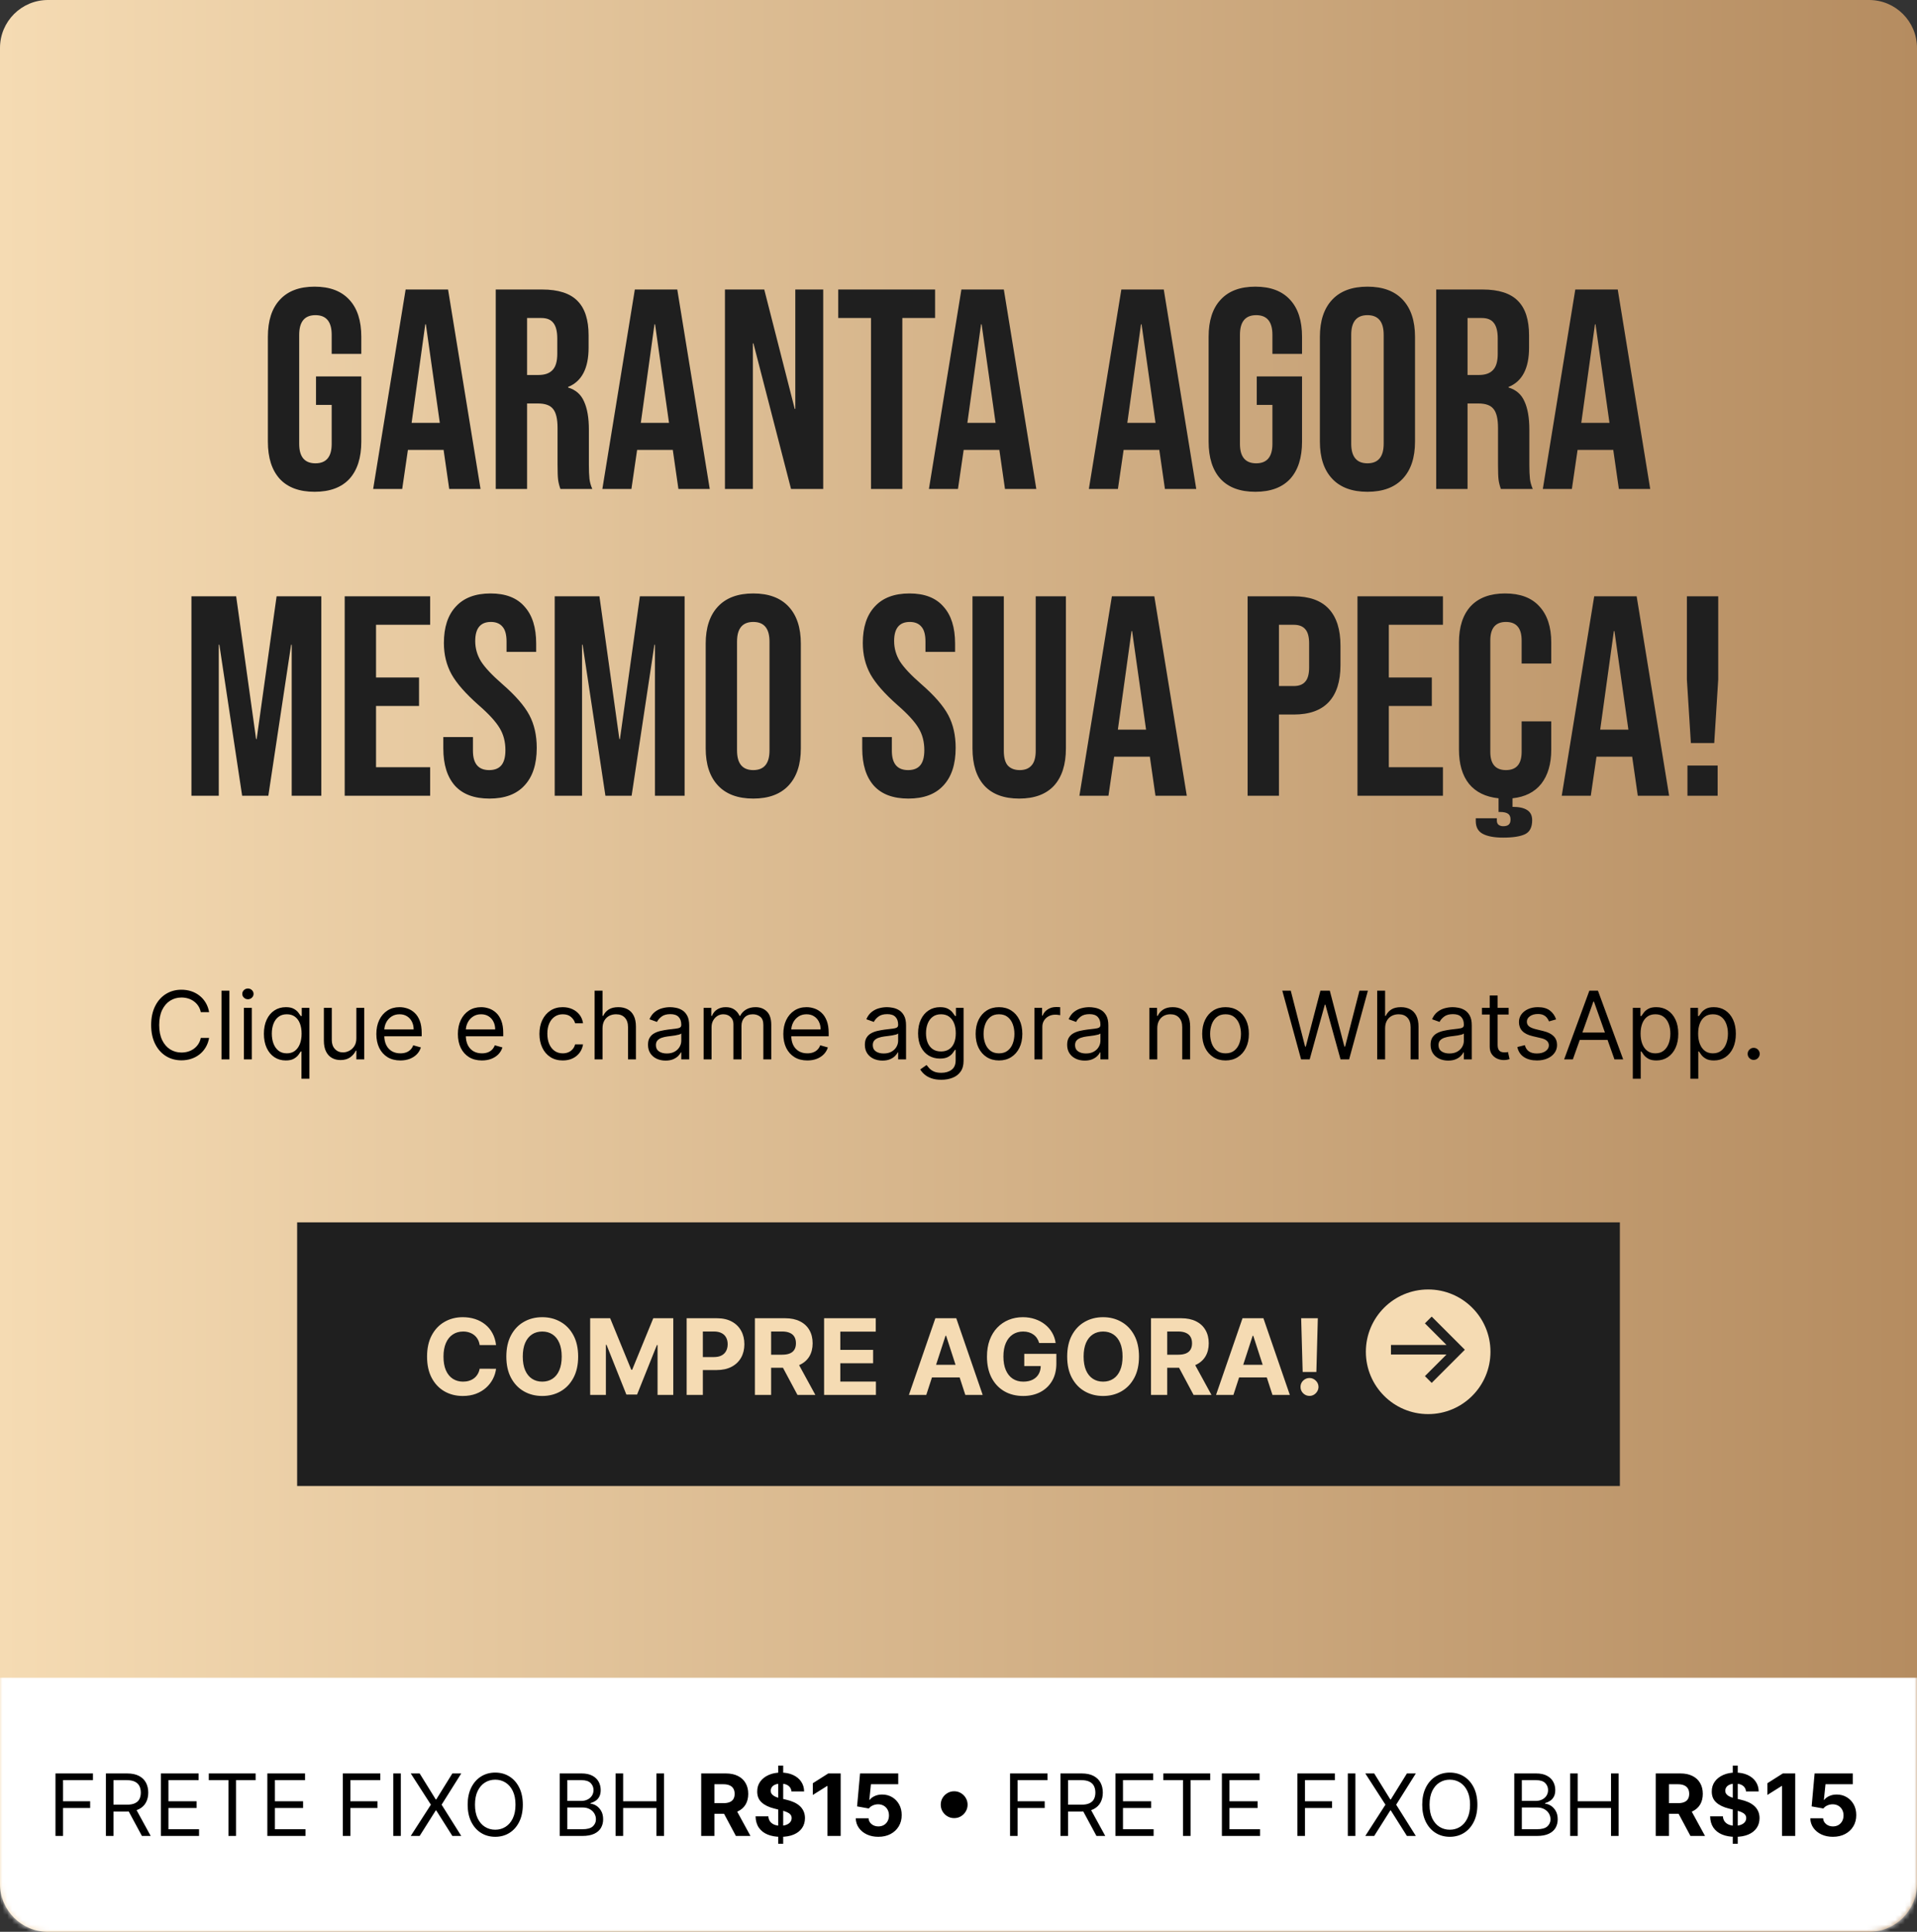
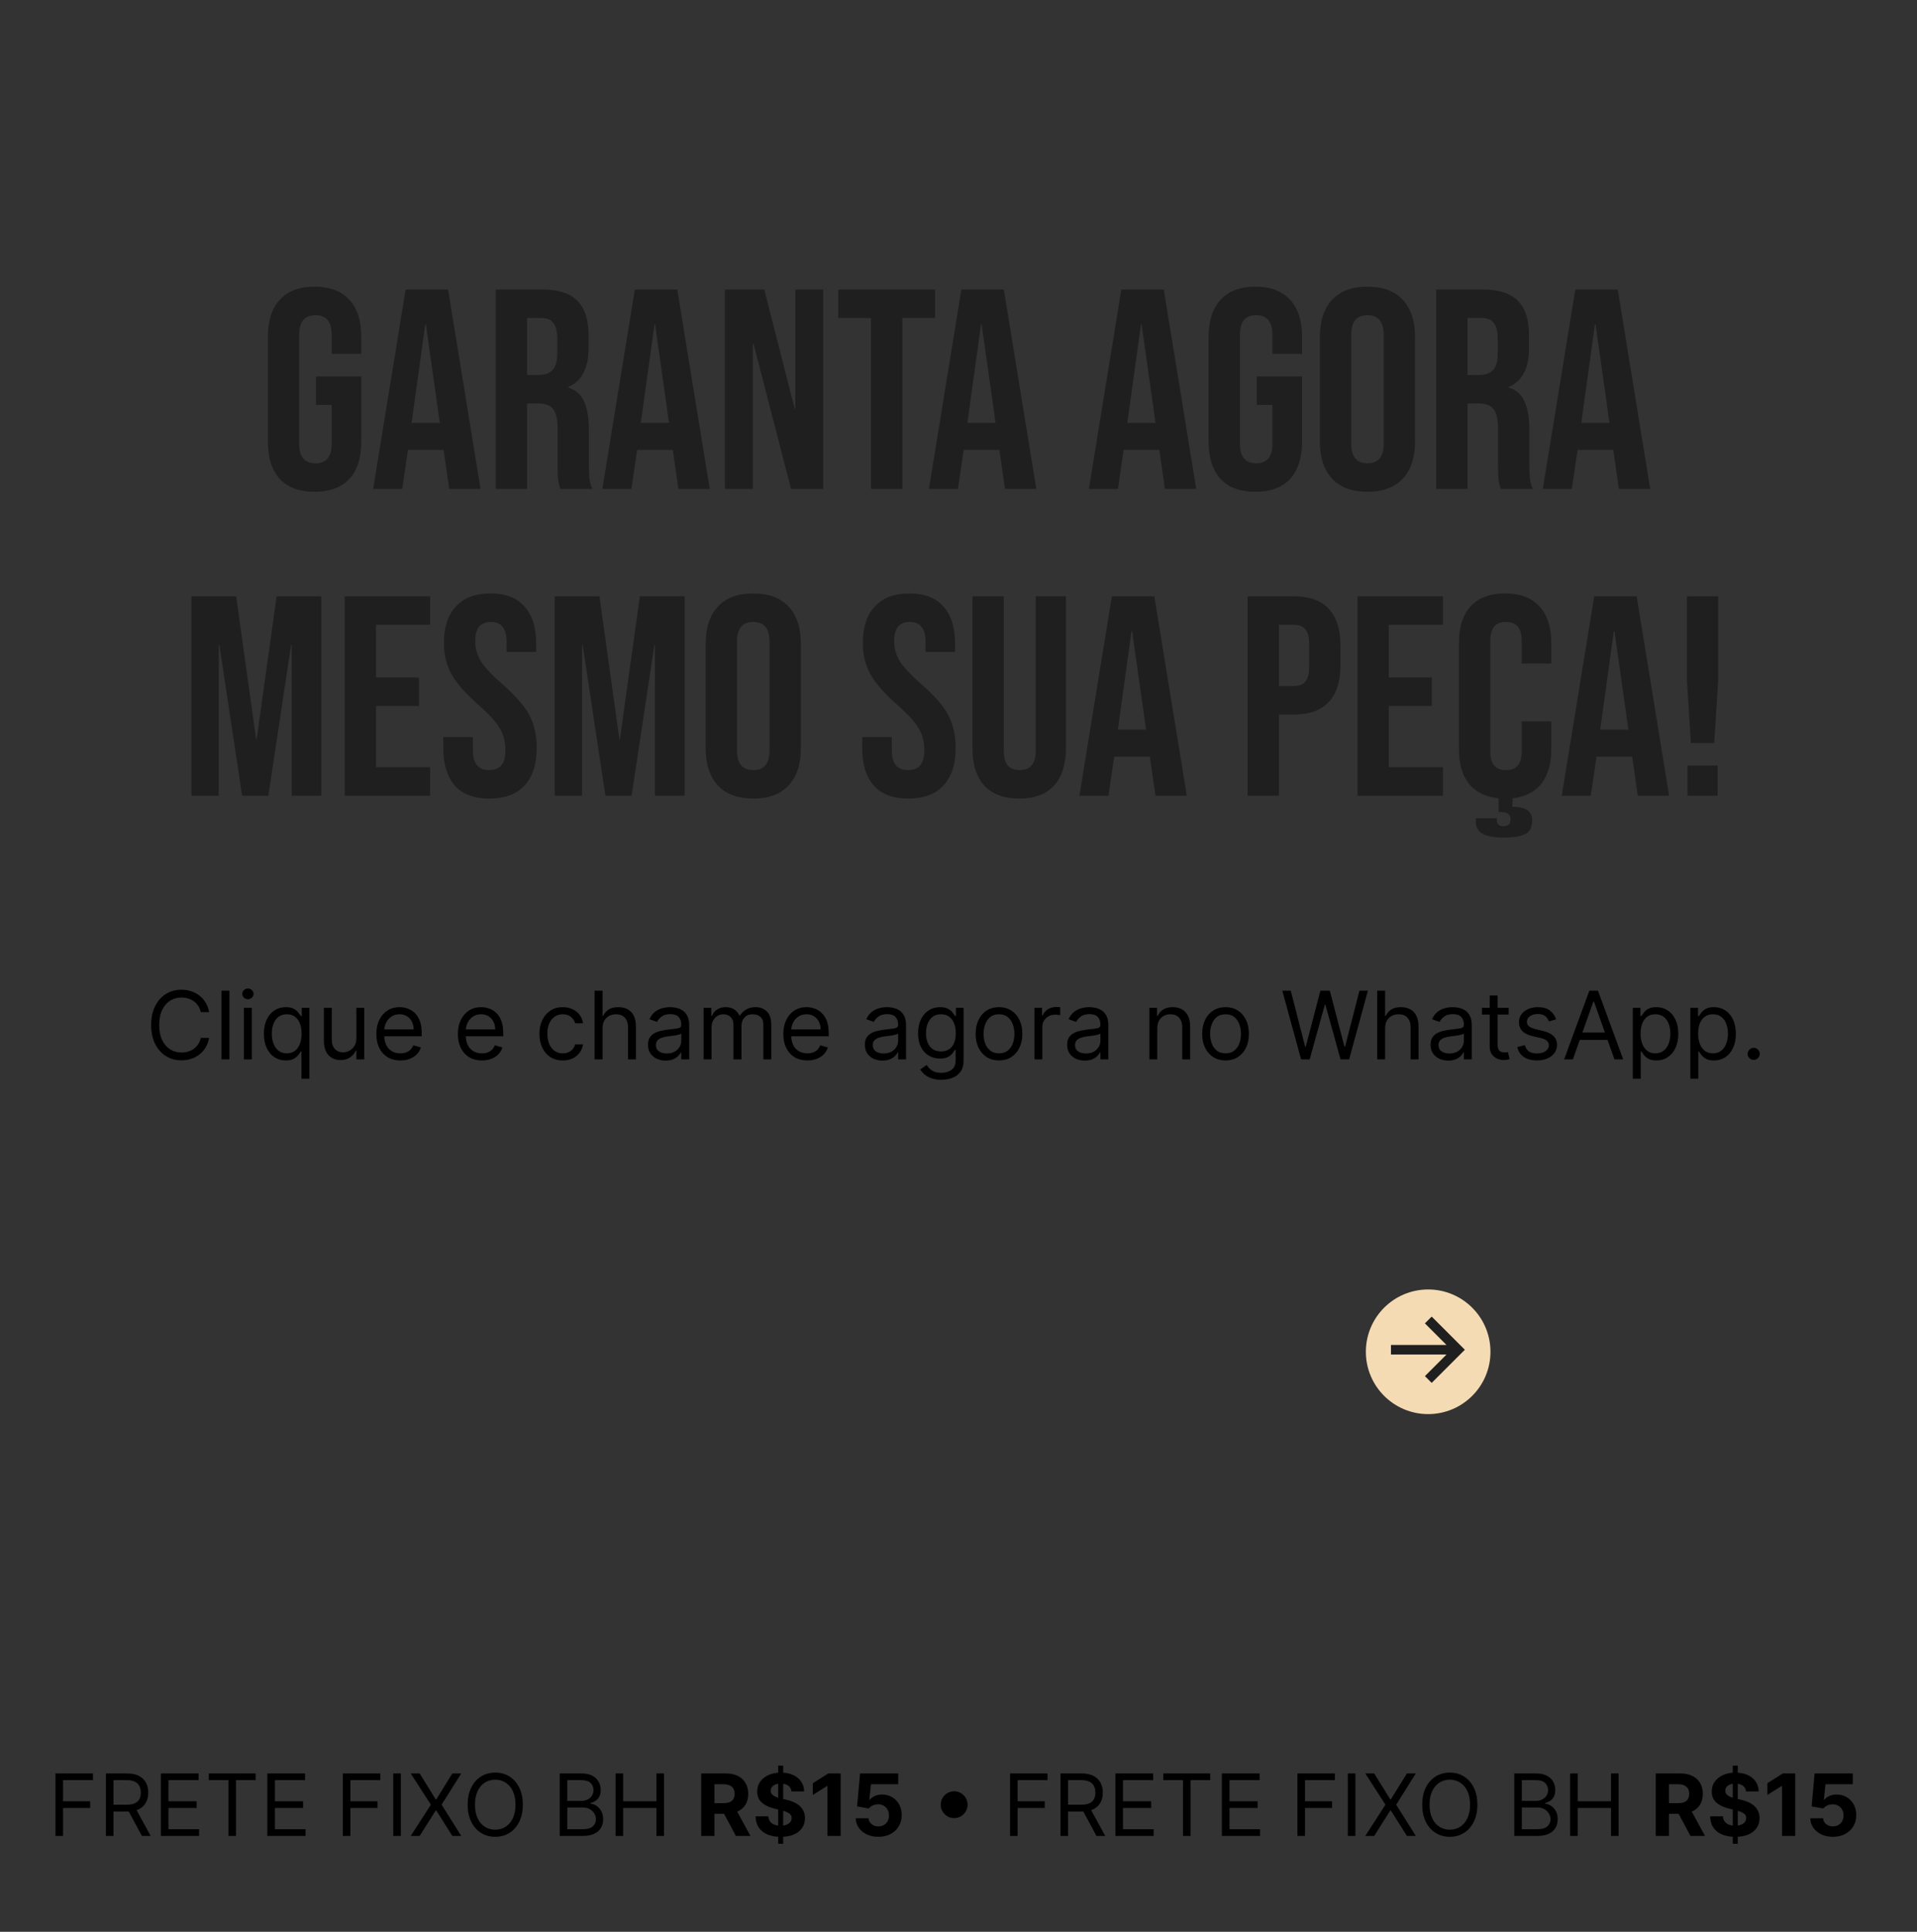
<svg xmlns="http://www.w3.org/2000/svg" width="400" height="403" viewBox="0 0 400 403" fill="none">
  <rect x="0" y="0" width="400" height="403" fill="#333333" stroke="none" />
  <mask id="path-1-inside-1_2027_550" fill="white">
-     <path d="M0 10C0 4.477 4.477 0 10 0H390C395.523 0 400 4.477 400 10V393C400 398.523 395.523 403 390 403H10C4.477 403 0 398.523 0 393V10Z" />
-   </mask>
-   <path d="M0 10C0 4.477 4.477 0 10 0H390C395.523 0 400 4.477 400 10V393C400 398.523 395.523 403 390 403H10C4.477 403 0 398.523 0 393V10Z" fill="url(#paint0_linear_2027_550)" />
+     </mask>
  <path d="M0 0H400H0ZM400 393C400 427.794 371.794 456 337 456H63C28.206 456 0 427.794 0 393V350C0 350 4.477 350 10 350H390C395.523 350 400 350 400 350V393ZM0 403V0V403ZM400 0V403V0Z" fill="white" mask="url(#path-1-inside-1_2027_550)" />
  <path d="M65.642 102.594C62.472 102.594 60.055 101.703 58.391 99.92C56.727 98.097 55.895 95.502 55.895 92.134V70.262C55.895 66.894 56.727 64.319 58.391 62.536C60.055 60.713 62.472 59.802 65.642 59.802C68.811 59.802 71.228 60.713 72.893 62.536C74.557 64.319 75.389 66.894 75.389 70.262V73.828H69.208V69.846C69.208 67.112 68.079 65.745 65.82 65.745C63.562 65.745 62.432 67.112 62.432 69.846V92.609C62.432 95.304 63.562 96.651 65.82 96.651C68.079 96.651 69.208 95.304 69.208 92.609V84.467H65.939V78.524H75.389V92.134C75.389 95.502 74.557 98.097 72.893 99.92C71.228 101.703 68.811 102.594 65.642 102.594ZM84.638 60.396H93.494L100.269 102H93.732L92.543 93.739V93.858H85.114L83.925 102H77.863L84.638 60.396ZM91.77 88.211L88.858 67.647H88.739L85.886 88.211H91.77ZM103.441 60.396H113.129C116.497 60.396 118.954 61.189 120.499 62.774C122.044 64.319 122.817 66.716 122.817 69.965V72.521C122.817 76.84 121.39 79.574 118.537 80.723V80.841C120.122 81.317 121.232 82.288 121.866 83.754C122.539 85.22 122.876 87.181 122.876 89.638V96.948C122.876 98.137 122.916 99.108 122.995 99.86C123.074 100.574 123.272 101.287 123.589 102H116.933C116.695 101.326 116.537 100.692 116.457 100.098C116.378 99.504 116.338 98.434 116.338 96.889V89.281C116.338 87.379 116.021 86.052 115.387 85.299C114.793 84.546 113.743 84.17 112.237 84.17H109.979V102H103.441V60.396ZM112.356 78.226C113.664 78.226 114.635 77.89 115.269 77.216C115.942 76.543 116.279 75.413 116.279 73.828V70.619C116.279 69.113 116.002 68.024 115.447 67.35C114.932 66.676 114.1 66.34 112.951 66.34H109.979V78.226H112.356ZM132.464 60.396H141.32L148.095 102H141.557L140.369 93.739V93.858H132.94L131.751 102H125.689L132.464 60.396ZM139.596 88.211L136.684 67.647H136.565L133.712 88.211H139.596ZM151.267 60.396H159.469L165.828 85.299H165.947V60.396H171.772V102H165.056L157.21 71.629H157.092V102H151.267V60.396ZM181.742 66.34H174.907V60.396H195.115V66.34H188.28V102H181.742V66.34ZM200.604 60.396H209.46L216.235 102H209.698L208.509 93.739V93.858H201.08L199.891 102H193.829L200.604 60.396ZM207.736 88.211L204.824 67.647H204.705L201.852 88.211H207.736ZM233.978 60.396H242.833L249.609 102H243.071L241.882 93.739V93.858H234.453L233.265 102H227.202L233.978 60.396ZM241.11 88.211L238.198 67.647H238.079L235.226 88.211H241.11ZM261.936 102.594C258.767 102.594 256.35 101.703 254.685 99.92C253.021 98.097 252.189 95.502 252.189 92.134V70.262C252.189 66.894 253.021 64.319 254.685 62.536C256.35 60.713 258.767 59.802 261.936 59.802C265.106 59.802 267.523 60.713 269.187 62.536C270.851 64.319 271.683 66.894 271.683 70.262V73.828H265.502V69.846C265.502 67.112 264.373 65.745 262.115 65.745C259.856 65.745 258.727 67.112 258.727 69.846V92.609C258.727 95.304 259.856 96.651 262.115 96.651C264.373 96.651 265.502 95.304 265.502 92.609V84.467H262.233V78.524H271.683V92.134C271.683 95.502 270.851 98.097 269.187 99.92C267.523 101.703 265.106 102.594 261.936 102.594ZM285.331 102.594C282.122 102.594 279.665 101.683 277.961 99.86C276.257 98.038 275.406 95.462 275.406 92.134V70.262C275.406 66.934 276.257 64.359 277.961 62.536C279.665 60.713 282.122 59.802 285.331 59.802C288.54 59.802 290.997 60.713 292.701 62.536C294.405 64.359 295.256 66.934 295.256 70.262V92.134C295.256 95.462 294.405 98.038 292.701 99.86C290.997 101.683 288.54 102.594 285.331 102.594ZM285.331 96.651C287.589 96.651 288.719 95.284 288.719 92.55V69.846C288.719 67.112 287.589 65.745 285.331 65.745C283.073 65.745 281.943 67.112 281.943 69.846V92.55C281.943 95.284 283.073 96.651 285.331 96.651ZM299.678 60.396H309.366C312.733 60.396 315.19 61.189 316.735 62.774C318.281 64.319 319.053 66.716 319.053 69.965V72.521C319.053 76.84 317.627 79.574 314.774 80.723V80.841C316.359 81.317 317.468 82.288 318.102 83.754C318.776 85.22 319.113 87.181 319.113 89.638V96.948C319.113 98.137 319.152 99.108 319.232 99.86C319.311 100.574 319.509 101.287 319.826 102H313.169C312.932 101.326 312.773 100.692 312.694 100.098C312.615 99.504 312.575 98.434 312.575 96.889V89.281C312.575 87.379 312.258 86.052 311.624 85.299C311.03 84.546 309.98 84.17 308.474 84.17H306.216V102H299.678V60.396ZM308.593 78.226C309.9 78.226 310.871 77.89 311.505 77.216C312.179 76.543 312.516 75.413 312.516 73.828V70.619C312.516 69.113 312.238 68.024 311.683 67.35C311.168 66.676 310.336 66.34 309.187 66.34H306.216V78.226H308.593ZM328.701 60.396H337.556L344.332 102H337.794L336.605 93.739V93.858H329.176L327.987 102H321.925L328.701 60.396ZM335.833 88.211L332.92 67.647H332.802L329.949 88.211H335.833ZM39.944 124.396H49.276L53.436 154.173H53.555L57.715 124.396H67.046V166H60.865V134.5H60.746L55.992 166H50.524L45.769 134.5H45.65V166H39.944V124.396ZM71.925 124.396H89.755V130.34H78.463V141.335H87.437V147.278H78.463V160.057H89.755V166H71.925V124.396ZM102.131 166.594C98.962 166.594 96.564 165.703 94.94 163.92C93.315 162.097 92.503 159.502 92.503 156.134V153.757H98.684V156.609C98.684 159.304 99.814 160.651 102.072 160.651C103.181 160.651 104.013 160.334 104.568 159.7C105.163 159.026 105.46 157.957 105.46 156.491C105.46 154.747 105.063 153.222 104.271 151.914C103.479 150.567 102.013 148.962 99.873 147.1C97.179 144.723 95.296 142.583 94.227 140.681C93.157 138.74 92.622 136.56 92.622 134.143C92.622 130.855 93.454 128.319 95.118 126.536C96.782 124.713 99.199 123.802 102.369 123.802C105.499 123.802 107.857 124.713 109.442 126.536C111.066 128.319 111.879 130.894 111.879 134.262V135.986H105.697V133.846C105.697 132.42 105.42 131.39 104.865 130.756C104.311 130.082 103.498 129.745 102.429 129.745C100.249 129.745 99.16 131.073 99.16 133.727C99.16 135.233 99.556 136.64 100.348 137.947C101.18 139.255 102.666 140.84 104.806 142.702C107.54 145.079 109.422 147.239 110.452 149.18C111.482 151.122 111.997 153.4 111.997 156.015C111.997 159.423 111.146 162.038 109.442 163.86C107.778 165.683 105.341 166.594 102.131 166.594ZM115.746 124.396H125.077L129.237 154.173H129.356L133.517 124.396H142.848V166H136.667V134.5H136.548L131.793 166H126.325L121.57 134.5H121.452V166H115.746V124.396ZM157.177 166.594C153.967 166.594 151.51 165.683 149.807 163.86C148.103 162.038 147.251 159.462 147.251 156.134V134.262C147.251 130.934 148.103 128.358 149.807 126.536C151.51 124.713 153.967 123.802 157.177 123.802C160.386 123.802 162.843 124.713 164.546 126.536C166.25 128.358 167.102 130.934 167.102 134.262V156.134C167.102 159.462 166.25 162.038 164.546 163.86C162.843 165.683 160.386 166.594 157.177 166.594ZM157.177 160.651C159.435 160.651 160.564 159.284 160.564 156.55V133.846C160.564 131.112 159.435 129.745 157.177 129.745C154.918 129.745 153.789 131.112 153.789 133.846V156.55C153.789 159.284 154.918 160.651 157.177 160.651ZM189.541 166.594C186.371 166.594 183.974 165.703 182.35 163.92C180.725 162.097 179.913 159.502 179.913 156.134V153.757H186.094V156.609C186.094 159.304 187.223 160.651 189.482 160.651C190.591 160.651 191.423 160.334 191.978 159.7C192.572 159.026 192.869 157.957 192.869 156.491C192.869 154.747 192.473 153.222 191.681 151.914C190.888 150.567 189.422 148.962 187.283 147.1C184.588 144.723 182.706 142.583 181.636 140.681C180.567 138.74 180.032 136.56 180.032 134.143C180.032 130.855 180.864 128.319 182.528 126.536C184.192 124.713 186.609 123.802 189.779 123.802C192.909 123.802 195.267 124.713 196.851 126.536C198.476 128.319 199.288 130.894 199.288 134.262V135.986H193.107V133.846C193.107 132.42 192.83 131.39 192.275 130.756C191.72 130.082 190.908 129.745 189.838 129.745C187.659 129.745 186.569 131.073 186.569 133.727C186.569 135.233 186.966 136.64 187.758 137.947C188.59 139.255 190.076 140.84 192.216 142.702C194.95 145.079 196.832 147.239 197.862 149.18C198.892 151.122 199.407 153.4 199.407 156.015C199.407 159.423 198.555 162.038 196.851 163.86C195.187 165.683 192.751 166.594 189.541 166.594ZM212.665 166.594C209.495 166.594 207.078 165.703 205.414 163.92C203.75 162.097 202.918 159.502 202.918 156.134V124.396H209.456V156.609C209.456 158.036 209.733 159.066 210.288 159.7C210.882 160.334 211.714 160.651 212.784 160.651C213.854 160.651 214.666 160.334 215.221 159.7C215.815 159.066 216.112 158.036 216.112 156.609V124.396H222.412V156.134C222.412 159.502 221.58 162.097 219.916 163.92C218.252 165.703 215.835 166.594 212.665 166.594ZM232.004 124.396H240.86L247.635 166H241.098L239.909 157.739V157.858H232.48L231.291 166H225.229L232.004 124.396ZM239.136 152.211L236.224 131.647H236.105L233.252 152.211H239.136ZM260.326 124.396H269.954C273.203 124.396 275.64 125.268 277.265 127.011C278.889 128.755 279.702 131.31 279.702 134.678V138.779C279.702 142.147 278.889 144.703 277.265 146.446C275.64 148.19 273.203 149.061 269.954 149.061H266.864V166H260.326V124.396ZM269.954 143.118C271.024 143.118 271.817 142.821 272.332 142.226C272.886 141.632 273.164 140.622 273.164 139.195V134.262C273.164 132.836 272.886 131.825 272.332 131.231C271.817 130.637 271.024 130.34 269.954 130.34H266.864V143.118H269.954ZM283.252 124.396H301.082V130.34H289.79V141.335H298.764V147.278H289.79V160.057H301.082V166H283.252V124.396ZM317.503 138.423V133.608C317.503 131.033 316.413 129.745 314.234 129.745C312.055 129.745 310.965 131.033 310.965 133.608V156.847C310.965 159.383 312.055 160.651 314.234 160.651C316.413 160.651 317.503 159.383 317.503 156.847V150.488H323.684V156.372C323.684 159.343 322.991 161.721 321.604 163.504C320.217 165.247 318.216 166.258 315.601 166.535V168.318C316.948 168.318 317.959 168.536 318.632 168.972C319.345 169.408 319.702 170.121 319.702 171.111C319.702 172.577 319.207 173.548 318.216 174.024C317.226 174.499 315.7 174.737 313.64 174.737C311.817 174.737 310.41 174.479 309.42 173.964C308.429 173.449 307.934 172.558 307.934 171.29V170.695H312.332V171.171C312.332 171.567 312.451 171.864 312.689 172.062C312.966 172.26 313.283 172.359 313.64 172.359C314.194 172.359 314.591 172.241 314.828 172.003C315.066 171.805 315.185 171.448 315.185 170.933C315.185 170.378 315.007 169.982 314.65 169.744C314.293 169.507 313.739 169.388 312.986 169.388H312.689V166.535C309.994 166.258 307.934 165.247 306.508 163.504C305.121 161.76 304.427 159.383 304.427 156.372V134.025C304.427 130.775 305.24 128.259 306.864 126.476C308.528 124.693 310.926 123.802 314.056 123.802C317.186 123.802 319.563 124.693 321.188 126.476C322.852 128.259 323.684 130.775 323.684 134.025V138.423H317.503ZM332.647 124.396H341.503L348.279 166H341.741L340.552 157.739V157.858H333.123L331.934 166H325.872L332.647 124.396ZM339.779 152.211L336.867 131.647H336.748L333.896 152.211H339.779ZM351.985 141.751V124.396H358.523V141.751L357.691 155.005H352.817L351.985 141.751ZM352.104 159.7H358.404V166H352.104V159.7Z" fill="#1F1F1F" />
-   <rect x="62" y="255" width="276" height="55" fill="#1F1F1F" />
-   <path d="M103.508 280.602H100.086C100.023 280.159 99.896 279.766 99.703 279.422C99.51 279.073 99.263 278.776 98.961 278.531C98.659 278.286 98.31 278.099 97.914 277.969C97.523 277.839 97.099 277.773 96.641 277.773C95.812 277.773 95.091 277.979 94.477 278.391C93.862 278.797 93.385 279.391 93.047 280.172C92.708 280.948 92.539 281.891 92.539 283C92.539 284.141 92.708 285.099 93.047 285.875C93.391 286.651 93.87 287.237 94.484 287.633C95.099 288.029 95.81 288.227 96.617 288.227C97.07 288.227 97.49 288.167 97.875 288.047C98.266 287.927 98.612 287.753 98.914 287.523C99.216 287.289 99.466 287.005 99.664 286.672C99.867 286.339 100.008 285.958 100.086 285.531L103.508 285.547C103.419 286.281 103.198 286.99 102.844 287.672C102.495 288.349 102.023 288.956 101.43 289.492C100.841 290.023 100.138 290.445 99.32 290.758C98.508 291.065 97.588 291.219 96.562 291.219C95.135 291.219 93.859 290.896 92.734 290.25C91.615 289.604 90.729 288.669 90.078 287.445C89.432 286.221 89.109 284.74 89.109 283C89.109 281.255 89.438 279.771 90.094 278.547C90.75 277.323 91.641 276.391 92.766 275.75C93.891 275.104 95.156 274.781 96.562 274.781C97.49 274.781 98.349 274.911 99.141 275.172C99.938 275.432 100.643 275.812 101.258 276.312C101.872 276.807 102.372 277.414 102.758 278.133C103.148 278.852 103.398 279.674 103.508 280.602ZM120.637 283C120.637 284.745 120.306 286.229 119.645 287.453C118.988 288.677 118.092 289.612 116.957 290.258C115.827 290.898 114.556 291.219 113.145 291.219C111.723 291.219 110.447 290.896 109.316 290.25C108.186 289.604 107.293 288.669 106.637 287.445C105.98 286.221 105.652 284.74 105.652 283C105.652 281.255 105.98 279.771 106.637 278.547C107.293 277.323 108.186 276.391 109.316 275.75C110.447 275.104 111.723 274.781 113.145 274.781C114.556 274.781 115.827 275.104 116.957 275.75C118.092 276.391 118.988 277.323 119.645 278.547C120.306 279.771 120.637 281.255 120.637 283ZM117.207 283C117.207 281.87 117.038 280.917 116.699 280.141C116.366 279.365 115.895 278.776 115.285 278.375C114.676 277.974 113.962 277.773 113.145 277.773C112.327 277.773 111.613 277.974 111.004 278.375C110.395 278.776 109.921 279.365 109.582 280.141C109.249 280.917 109.082 281.87 109.082 283C109.082 284.13 109.249 285.083 109.582 285.859C109.921 286.635 110.395 287.224 111.004 287.625C111.613 288.026 112.327 288.227 113.145 288.227C113.962 288.227 114.676 288.026 115.285 287.625C115.895 287.224 116.366 286.635 116.699 285.859C117.038 285.083 117.207 284.13 117.207 283ZM123.143 275H127.314L131.721 285.75H131.908L136.314 275H140.486V291H137.205V280.586H137.072L132.932 290.922H130.697L126.557 280.547H126.424V291H123.143V275ZM143.273 291V275H149.586C150.799 275 151.833 275.232 152.688 275.695C153.542 276.154 154.193 276.792 154.641 277.609C155.094 278.422 155.32 279.359 155.32 280.422C155.32 281.484 155.091 282.422 154.633 283.234C154.174 284.047 153.51 284.68 152.641 285.133C151.776 285.586 150.729 285.812 149.5 285.812H145.477V283.102H148.953C149.604 283.102 150.141 282.99 150.562 282.766C150.99 282.536 151.307 282.221 151.516 281.82C151.729 281.414 151.836 280.948 151.836 280.422C151.836 279.891 151.729 279.427 151.516 279.031C151.307 278.63 150.99 278.32 150.562 278.102C150.135 277.878 149.594 277.766 148.938 277.766H146.656V291H143.273ZM157.518 291V275H163.83C165.038 275 166.07 275.216 166.924 275.648C167.783 276.076 168.437 276.682 168.885 277.469C169.338 278.25 169.564 279.169 169.564 280.227C169.564 281.289 169.335 282.203 168.877 282.969C168.419 283.729 167.755 284.312 166.885 284.719C166.02 285.125 164.973 285.328 163.744 285.328H159.518V282.609H163.197C163.843 282.609 164.38 282.521 164.807 282.344C165.234 282.167 165.551 281.901 165.76 281.547C165.973 281.193 166.08 280.753 166.08 280.227C166.08 279.695 165.973 279.247 165.76 278.883C165.551 278.518 165.231 278.242 164.799 278.055C164.372 277.862 163.833 277.766 163.182 277.766H160.9V291H157.518ZM166.158 283.719L170.135 291H166.4L162.51 283.719H166.158ZM171.955 291V275H182.736V277.789H175.338V281.602H182.182V284.391H175.338V288.211H182.768V291H171.955ZM193.275 291H189.65L195.174 275H199.533L205.049 291H201.424L197.416 278.656H197.291L193.275 291ZM193.049 284.711H201.611V287.352H193.049V284.711ZM216.832 280.172C216.723 279.792 216.569 279.456 216.371 279.164C216.173 278.867 215.931 278.617 215.645 278.414C215.363 278.206 215.04 278.047 214.676 277.938C214.316 277.828 213.918 277.773 213.48 277.773C212.663 277.773 211.944 277.977 211.324 278.383C210.71 278.789 210.23 279.38 209.887 280.156C209.543 280.927 209.371 281.87 209.371 282.984C209.371 284.099 209.54 285.047 209.879 285.828C210.217 286.609 210.697 287.206 211.316 287.617C211.936 288.023 212.668 288.227 213.512 288.227C214.277 288.227 214.931 288.091 215.473 287.82C216.02 287.544 216.436 287.156 216.723 286.656C217.014 286.156 217.16 285.565 217.16 284.883L217.848 284.984H213.723V282.437H220.418V284.453C220.418 285.859 220.121 287.068 219.527 288.078C218.934 289.083 218.116 289.859 217.074 290.406C216.033 290.948 214.84 291.219 213.496 291.219C211.996 291.219 210.678 290.888 209.543 290.227C208.408 289.56 207.522 288.615 206.887 287.391C206.257 286.161 205.941 284.703 205.941 283.016C205.941 281.719 206.129 280.562 206.504 279.547C206.884 278.526 207.415 277.661 208.098 276.953C208.78 276.245 209.574 275.706 210.48 275.336C211.387 274.966 212.368 274.781 213.426 274.781C214.332 274.781 215.176 274.914 215.957 275.18C216.738 275.44 217.431 275.81 218.035 276.289C218.645 276.768 219.142 277.339 219.527 278C219.913 278.656 220.16 279.38 220.27 280.172H216.832ZM237.662 283C237.662 284.745 237.331 286.229 236.67 287.453C236.014 288.677 235.118 289.612 233.982 290.258C232.852 290.898 231.581 291.219 230.17 291.219C228.748 291.219 227.472 290.896 226.342 290.25C225.212 289.604 224.318 288.669 223.662 287.445C223.006 286.221 222.678 284.74 222.678 283C222.678 281.255 223.006 279.771 223.662 278.547C224.318 277.323 225.212 276.391 226.342 275.75C227.472 275.104 228.748 274.781 230.17 274.781C231.581 274.781 232.852 275.104 233.982 275.75C235.118 276.391 236.014 277.323 236.67 278.547C237.331 279.771 237.662 281.255 237.662 283ZM234.232 283C234.232 281.87 234.063 280.917 233.725 280.141C233.391 279.365 232.92 278.776 232.311 278.375C231.701 277.974 230.988 277.773 230.17 277.773C229.352 277.773 228.639 277.974 228.029 278.375C227.42 278.776 226.946 279.365 226.607 280.141C226.274 280.917 226.107 281.87 226.107 283C226.107 284.13 226.274 285.083 226.607 285.859C226.946 286.635 227.42 287.224 228.029 287.625C228.639 288.026 229.352 288.227 230.17 288.227C230.988 288.227 231.701 288.026 232.311 287.625C232.92 287.224 233.391 286.635 233.725 285.859C234.063 285.083 234.232 284.13 234.232 283ZM240.168 291V275H246.48C247.689 275 248.72 275.216 249.574 275.648C250.434 276.076 251.087 276.682 251.535 277.469C251.988 278.25 252.215 279.169 252.215 280.227C252.215 281.289 251.986 282.203 251.527 282.969C251.069 283.729 250.405 284.312 249.535 284.719C248.671 285.125 247.624 285.328 246.395 285.328H242.168V282.609H245.848C246.493 282.609 247.03 282.521 247.457 282.344C247.884 282.167 248.202 281.901 248.41 281.547C248.624 281.193 248.73 280.753 248.73 280.227C248.73 279.695 248.624 279.247 248.41 278.883C248.202 278.518 247.882 278.242 247.449 278.055C247.022 277.862 246.483 277.766 245.832 277.766H243.551V291H240.168ZM248.809 283.719L252.785 291H249.051L245.16 283.719H248.809ZM257.363 291H253.738L259.262 275H263.621L269.137 291H265.512L261.504 278.656H261.379L257.363 291ZM257.137 284.711H265.699V287.352H257.137V284.711ZM274.977 275L274.672 286.203H271.813L271.5 275H274.977ZM273.242 291.203C272.727 291.203 272.284 291.021 271.914 290.656C271.544 290.286 271.362 289.844 271.367 289.328C271.362 288.818 271.544 288.38 271.914 288.016C272.284 287.651 272.727 287.469 273.242 287.469C273.737 287.469 274.172 287.651 274.547 288.016C274.922 288.38 275.112 288.818 275.117 289.328C275.112 289.672 275.021 289.987 274.844 290.273C274.672 290.555 274.445 290.781 274.164 290.953C273.883 291.12 273.576 291.203 273.242 291.203Z" fill="#F5DBB3" />
  <circle cx="298" cy="282" r="13" fill="#F5DBB3" />
  <path d="M290.236 280.573H301.822L297.322 276.073L298.736 274.659L305.65 281.573L298.736 288.487L297.322 287.073L301.822 282.573H290.236V280.573Z" fill="#1F1F1F" />
-   <path d="M43.634 211.145H41.898C41.795 210.646 41.616 210.207 41.359 209.83C41.107 209.452 40.799 209.134 40.435 208.878C40.076 208.616 39.677 208.42 39.239 208.29C38.8 208.159 38.343 208.094 37.867 208.094C36.999 208.094 36.213 208.313 35.508 208.752C34.808 209.19 34.251 209.837 33.835 210.69C33.425 211.544 33.219 212.592 33.219 213.833C33.219 215.074 33.425 216.122 33.835 216.976C34.251 217.829 34.808 218.476 35.508 218.914C36.213 219.353 36.999 219.572 37.867 219.572C38.343 219.572 38.8 219.507 39.239 219.376C39.677 219.246 40.076 219.052 40.435 218.795C40.799 218.534 41.107 218.214 41.359 217.836C41.616 217.454 41.795 217.015 41.898 216.521H43.634C43.503 217.253 43.265 217.909 42.92 218.487C42.575 219.066 42.145 219.558 41.632 219.964C41.119 220.365 40.543 220.671 39.904 220.881C39.269 221.091 38.59 221.196 37.867 221.196C36.644 221.196 35.557 220.897 34.605 220.3C33.653 219.703 32.904 218.854 32.358 217.752C31.813 216.651 31.54 215.345 31.54 213.833C31.54 212.321 31.813 211.015 32.358 209.914C32.904 208.812 33.653 207.963 34.605 207.366C35.557 206.769 36.644 206.47 37.867 206.47C38.59 206.47 39.269 206.575 39.904 206.785C40.543 206.995 41.119 207.303 41.632 207.709C42.145 208.11 42.575 208.6 42.92 209.179C43.265 209.753 43.503 210.408 43.634 211.145ZM47.867 206.666V221H46.215V206.666H47.867ZM50.892 221V210.249H52.544V221H50.892ZM51.732 208.458C51.41 208.458 51.132 208.348 50.899 208.129C50.67 207.909 50.556 207.646 50.556 207.338C50.556 207.03 50.67 206.766 50.899 206.547C51.132 206.328 51.41 206.218 51.732 206.218C52.054 206.218 52.329 206.328 52.558 206.547C52.791 206.766 52.908 207.03 52.908 207.338C52.908 207.646 52.791 207.909 52.558 208.129C52.329 208.348 52.054 208.458 51.732 208.458ZM62.904 225.031V219.348H62.764C62.643 219.544 62.47 219.791 62.246 220.09C62.022 220.384 61.703 220.648 61.287 220.881C60.872 221.11 60.319 221.224 59.629 221.224C58.733 221.224 57.942 220.998 57.256 220.545C56.57 220.088 56.033 219.444 55.646 218.613C55.259 217.778 55.065 216.791 55.065 215.653C55.065 214.524 55.259 213.544 55.646 212.713C56.033 211.883 56.572 211.241 57.263 210.788C57.953 210.336 58.751 210.109 59.657 210.109C60.356 210.109 60.909 210.226 61.315 210.459C61.726 210.688 62.038 210.949 62.253 211.243C62.472 211.533 62.643 211.771 62.764 211.957H62.96V210.249H64.556V225.031H62.904ZM59.852 219.74C60.515 219.74 61.075 219.568 61.532 219.222C61.989 218.872 62.337 218.389 62.575 217.773C62.813 217.153 62.932 216.437 62.932 215.625C62.932 214.822 62.815 214.12 62.582 213.518C62.349 212.911 62.004 212.44 61.546 212.104C61.089 211.764 60.524 211.593 59.852 211.593C59.153 211.593 58.569 211.773 58.103 212.132C57.641 212.487 57.293 212.97 57.06 213.581C56.831 214.188 56.717 214.869 56.717 215.625C56.717 216.39 56.834 217.085 57.067 217.71C57.305 218.331 57.655 218.826 58.117 219.194C58.583 219.558 59.162 219.74 59.852 219.74ZM74.355 216.605V210.249H76.006V221H74.355V219.18H74.243C73.991 219.726 73.599 220.19 73.067 220.573C72.535 220.951 71.863 221.14 71.051 221.14C70.379 221.14 69.782 220.993 69.259 220.699C68.737 220.4 68.326 219.952 68.027 219.355C67.729 218.753 67.579 217.995 67.579 217.081V210.249H69.231V216.969C69.231 217.752 69.451 218.378 69.889 218.844C70.332 219.311 70.897 219.544 71.583 219.544C71.993 219.544 72.411 219.439 72.836 219.229C73.265 219.019 73.624 218.697 73.914 218.263C74.207 217.829 74.355 217.277 74.355 216.605ZM83.539 221.224C82.503 221.224 81.61 220.995 80.858 220.538C80.112 220.076 79.535 219.432 79.13 218.606C78.728 217.776 78.528 216.81 78.528 215.709C78.528 214.608 78.728 213.637 79.13 212.797C79.535 211.953 80.1 211.295 80.823 210.823C81.551 210.347 82.4 210.109 83.371 210.109C83.931 210.109 84.484 210.203 85.03 210.389C85.576 210.576 86.073 210.879 86.521 211.299C86.969 211.715 87.326 212.265 87.591 212.951C87.857 213.637 87.99 214.482 87.99 215.485V216.185H79.704V214.757H86.311C86.311 214.15 86.189 213.609 85.947 213.133C85.709 212.657 85.368 212.282 84.925 212.006C84.486 211.731 83.968 211.593 83.371 211.593C82.713 211.593 82.144 211.757 81.663 212.083C81.187 212.405 80.821 212.825 80.564 213.343C80.308 213.861 80.18 214.416 80.18 215.009V215.961C80.18 216.773 80.319 217.461 80.599 218.025C80.884 218.585 81.278 219.012 81.782 219.306C82.286 219.596 82.872 219.74 83.539 219.74C83.973 219.74 84.365 219.68 84.715 219.558C85.07 219.432 85.375 219.246 85.632 218.998C85.888 218.746 86.087 218.434 86.227 218.06L87.822 218.508C87.654 219.05 87.372 219.526 86.975 219.936C86.579 220.342 86.089 220.659 85.506 220.888C84.922 221.112 84.267 221.224 83.539 221.224ZM100.554 221.224C99.518 221.224 98.624 220.995 97.873 220.538C97.126 220.076 96.55 219.432 96.144 218.606C95.743 217.776 95.542 216.81 95.542 215.709C95.542 214.608 95.743 213.637 96.144 212.797C96.55 211.953 97.115 211.295 97.838 210.823C98.566 210.347 99.415 210.109 100.386 210.109C100.946 210.109 101.499 210.203 102.044 210.389C102.59 210.576 103.087 210.879 103.535 211.299C103.983 211.715 104.34 212.265 104.606 212.951C104.872 213.637 105.005 214.482 105.005 215.485V216.185H96.718V214.757H103.325C103.325 214.15 103.204 213.609 102.961 213.133C102.723 212.657 102.383 212.282 101.939 212.006C101.501 211.731 100.983 211.593 100.386 211.593C99.728 211.593 99.159 211.757 98.678 212.083C98.202 212.405 97.836 212.825 97.579 213.343C97.322 213.861 97.194 214.416 97.194 215.009V215.961C97.194 216.773 97.334 217.461 97.614 218.025C97.899 218.585 98.293 219.012 98.797 219.306C99.301 219.596 99.886 219.74 100.554 219.74C100.988 219.74 101.38 219.68 101.73 219.558C102.084 219.432 102.39 219.246 102.646 218.998C102.903 218.746 103.101 218.434 103.241 218.06L104.837 218.508C104.669 219.05 104.387 219.526 103.99 219.936C103.594 220.342 103.104 220.659 102.52 220.888C101.937 221.112 101.282 221.224 100.554 221.224ZM117.428 221.224C116.42 221.224 115.553 220.986 114.825 220.51C114.097 220.034 113.537 219.379 113.145 218.543C112.753 217.708 112.557 216.754 112.557 215.681C112.557 214.589 112.758 213.625 113.159 212.79C113.565 211.95 114.129 211.295 114.853 210.823C115.581 210.347 116.43 210.109 117.4 210.109C118.156 210.109 118.837 210.249 119.444 210.529C120.051 210.809 120.548 211.201 120.935 211.705C121.322 212.209 121.562 212.797 121.656 213.469H120.004C119.878 212.979 119.598 212.545 119.164 212.167C118.735 211.785 118.156 211.593 117.428 211.593C116.784 211.593 116.22 211.761 115.735 212.097C115.254 212.429 114.878 212.897 114.608 213.504C114.342 214.106 114.209 214.813 114.209 215.625C114.209 216.455 114.339 217.179 114.601 217.794C114.867 218.41 115.24 218.889 115.721 219.229C116.206 219.57 116.775 219.74 117.428 219.74C117.858 219.74 118.247 219.666 118.597 219.516C118.947 219.367 119.243 219.152 119.486 218.872C119.729 218.592 119.901 218.256 120.004 217.864H121.656C121.562 218.499 121.331 219.071 120.963 219.579C120.599 220.083 120.116 220.484 119.514 220.783C118.917 221.077 118.222 221.224 117.428 221.224ZM125.722 214.533V221H124.07V206.666H125.722V211.929H125.862C126.114 211.374 126.492 210.933 126.996 210.606C127.505 210.275 128.181 210.109 129.026 210.109C129.758 210.109 130.4 210.256 130.951 210.55C131.501 210.84 131.928 211.285 132.231 211.887C132.539 212.484 132.693 213.245 132.693 214.169V221H131.041V214.281C131.041 213.427 130.82 212.767 130.377 212.3C129.938 211.829 129.329 211.593 128.55 211.593C128.009 211.593 127.523 211.708 127.094 211.936C126.669 212.165 126.333 212.498 126.086 212.937C125.844 213.376 125.722 213.908 125.722 214.533ZM138.879 221.252C138.197 221.252 137.579 221.124 137.024 220.867C136.469 220.606 136.028 220.23 135.701 219.74C135.374 219.246 135.211 218.648 135.211 217.948C135.211 217.333 135.332 216.833 135.575 216.451C135.818 216.063 136.142 215.76 136.548 215.541C136.954 215.321 137.402 215.158 137.892 215.051C138.386 214.939 138.883 214.85 139.383 214.785C140.036 214.701 140.565 214.638 140.971 214.596C141.382 214.549 141.681 214.472 141.867 214.365C142.059 214.258 142.154 214.071 142.154 213.805V213.749C142.154 213.058 141.965 212.522 141.587 212.139C141.214 211.757 140.647 211.565 139.887 211.565C139.098 211.565 138.48 211.738 138.032 212.083C137.584 212.429 137.269 212.797 137.087 213.189L135.519 212.629C135.799 211.976 136.172 211.467 136.639 211.103C137.11 210.735 137.624 210.478 138.179 210.333C138.739 210.184 139.289 210.109 139.831 210.109C140.176 210.109 140.572 210.151 141.02 210.235C141.473 210.315 141.909 210.48 142.329 210.732C142.754 210.984 143.106 211.365 143.386 211.873C143.666 212.382 143.806 213.063 143.806 213.917V221H142.154V219.544H142.07C141.958 219.778 141.772 220.027 141.51 220.293C141.249 220.559 140.901 220.785 140.467 220.972C140.034 221.159 139.504 221.252 138.879 221.252ZM139.131 219.768C139.784 219.768 140.334 219.64 140.782 219.383C141.235 219.127 141.576 218.795 141.804 218.389C142.038 217.983 142.154 217.556 142.154 217.109V215.597C142.084 215.681 141.93 215.758 141.692 215.828C141.459 215.893 141.188 215.951 140.88 216.003C140.577 216.049 140.281 216.091 139.992 216.129C139.707 216.161 139.476 216.189 139.299 216.213C138.869 216.269 138.468 216.36 138.095 216.486C137.726 216.607 137.428 216.791 137.199 217.039C136.975 217.281 136.863 217.612 136.863 218.032C136.863 218.606 137.075 219.04 137.5 219.334C137.929 219.624 138.473 219.768 139.131 219.768ZM146.821 221V210.249H148.417V211.929H148.557C148.781 211.355 149.142 210.91 149.641 210.592C150.141 210.27 150.74 210.109 151.44 210.109C152.149 210.109 152.74 210.27 153.211 210.592C153.687 210.91 154.058 211.355 154.324 211.929H154.436C154.711 211.374 155.124 210.933 155.675 210.606C156.225 210.275 156.885 210.109 157.655 210.109C158.617 210.109 159.403 210.41 160.014 211.012C160.625 211.61 160.931 212.54 160.931 213.805V221H159.279V213.805C159.279 213.012 159.062 212.445 158.628 212.104C158.194 211.764 157.683 211.593 157.095 211.593C156.34 211.593 155.754 211.822 155.339 212.279C154.923 212.732 154.716 213.306 154.716 214.001V221H153.036V213.637C153.036 213.026 152.838 212.533 152.441 212.16C152.044 211.782 151.534 211.593 150.908 211.593C150.479 211.593 150.078 211.708 149.704 211.936C149.336 212.165 149.037 212.482 148.809 212.888C148.585 213.289 148.473 213.754 148.473 214.281V221H146.821ZM168.458 221.224C167.423 221.224 166.529 220.995 165.778 220.538C165.031 220.076 164.455 219.432 164.049 218.606C163.648 217.776 163.447 216.81 163.447 215.709C163.447 214.608 163.648 213.637 164.049 212.797C164.455 211.953 165.02 211.295 165.743 210.823C166.471 210.347 167.32 210.109 168.29 210.109C168.85 210.109 169.403 210.203 169.949 210.389C170.495 210.576 170.992 210.879 171.44 211.299C171.888 211.715 172.245 212.265 172.511 212.951C172.777 213.637 172.91 214.482 172.91 215.485V216.185H164.623V214.757H171.23C171.23 214.15 171.109 213.609 170.866 213.133C170.628 212.657 170.287 212.282 169.844 212.006C169.406 211.731 168.888 211.593 168.29 211.593C167.632 211.593 167.063 211.757 166.583 212.083C166.107 212.405 165.74 212.825 165.484 213.343C165.227 213.861 165.099 214.416 165.099 215.009V215.961C165.099 216.773 165.239 217.461 165.519 218.025C165.803 218.585 166.198 219.012 166.702 219.306C167.206 219.596 167.791 219.74 168.458 219.74C168.892 219.74 169.284 219.68 169.634 219.558C169.989 219.432 170.294 219.246 170.551 218.998C170.808 218.746 171.006 218.434 171.146 218.06L172.742 218.508C172.574 219.05 172.292 219.526 171.895 219.936C171.498 220.342 171.008 220.659 170.425 220.888C169.842 221.112 169.186 221.224 168.458 221.224ZM184.129 221.252C183.448 221.252 182.83 221.124 182.274 220.867C181.719 220.606 181.278 220.23 180.952 219.74C180.625 219.246 180.462 218.648 180.462 217.948C180.462 217.333 180.583 216.833 180.826 216.451C181.068 216.063 181.393 215.76 181.799 215.541C182.204 215.321 182.652 215.158 183.142 215.051C183.637 214.939 184.134 214.85 184.633 214.785C185.286 214.701 185.816 214.638 186.222 214.596C186.633 214.549 186.931 214.472 187.118 214.365C187.309 214.258 187.405 214.071 187.405 213.805V213.749C187.405 213.058 187.216 212.522 186.838 212.139C186.465 211.757 185.898 211.565 185.137 211.565C184.349 211.565 183.73 211.738 183.282 212.083C182.834 212.429 182.519 212.797 182.337 213.189L180.77 212.629C181.05 211.976 181.423 211.467 181.89 211.103C182.361 210.735 182.874 210.478 183.429 210.333C183.989 210.184 184.54 210.109 185.081 210.109C185.426 210.109 185.823 210.151 186.271 210.235C186.724 210.315 187.16 210.48 187.58 210.732C188.004 210.984 188.357 211.365 188.637 211.873C188.917 212.382 189.057 213.063 189.057 213.917V221H187.405V219.544H187.321C187.209 219.778 187.022 220.027 186.761 220.293C186.5 220.559 186.152 220.785 185.718 220.972C185.284 221.159 184.754 221.252 184.129 221.252ZM184.381 219.768C185.034 219.768 185.585 219.64 186.033 219.383C186.486 219.127 186.826 218.795 187.055 218.389C187.288 217.983 187.405 217.556 187.405 217.109V215.597C187.335 215.681 187.181 215.758 186.943 215.828C186.71 215.893 186.439 215.951 186.131 216.003C185.828 216.049 185.531 216.091 185.242 216.129C184.957 216.161 184.726 216.189 184.549 216.213C184.12 216.269 183.719 216.36 183.345 216.486C182.977 216.607 182.678 216.791 182.449 217.039C182.225 217.281 182.114 217.612 182.114 218.032C182.114 218.606 182.326 219.04 182.75 219.334C183.18 219.624 183.723 219.768 184.381 219.768ZM196.411 225.255C195.613 225.255 194.927 225.153 194.353 224.947C193.779 224.747 193.301 224.481 192.918 224.15C192.54 223.823 192.239 223.473 192.015 223.1L193.331 222.176C193.481 222.372 193.67 222.596 193.898 222.848C194.127 223.104 194.439 223.326 194.836 223.513C195.237 223.704 195.762 223.8 196.411 223.8C197.279 223.8 197.995 223.59 198.56 223.17C199.124 222.75 199.406 222.092 199.406 221.196V219.012H199.266C199.145 219.208 198.972 219.451 198.748 219.74C198.529 220.025 198.212 220.279 197.797 220.503C197.386 220.722 196.831 220.832 196.131 220.832C195.263 220.832 194.484 220.627 193.793 220.216C193.107 219.805 192.564 219.208 192.162 218.424C191.766 217.64 191.567 216.689 191.567 215.569C191.567 214.468 191.761 213.509 192.148 212.692C192.536 211.871 193.075 211.236 193.765 210.788C194.456 210.336 195.254 210.109 196.159 210.109C196.859 210.109 197.414 210.226 197.825 210.459C198.24 210.688 198.557 210.949 198.776 211.243C199 211.533 199.173 211.771 199.294 211.957H199.462V210.249H201.058V221.308C201.058 222.232 200.848 222.983 200.428 223.562C200.013 224.145 199.453 224.572 198.748 224.842C198.049 225.118 197.269 225.255 196.411 225.255ZM196.355 219.348C197.017 219.348 197.577 219.197 198.035 218.893C198.492 218.59 198.839 218.154 199.077 217.584C199.315 217.015 199.434 216.334 199.434 215.541C199.434 214.766 199.318 214.083 199.084 213.49C198.851 212.897 198.506 212.433 198.049 212.097C197.591 211.761 197.027 211.593 196.355 211.593C195.655 211.593 195.072 211.771 194.605 212.125C194.143 212.48 193.795 212.956 193.562 213.553C193.334 214.15 193.219 214.813 193.219 215.541C193.219 216.287 193.336 216.948 193.569 217.521C193.807 218.091 194.157 218.539 194.619 218.865C195.086 219.187 195.664 219.348 196.355 219.348ZM208.449 221.224C207.479 221.224 206.627 220.993 205.894 220.531C205.167 220.069 204.597 219.423 204.187 218.592C203.781 217.762 203.578 216.791 203.578 215.681C203.578 214.561 203.781 213.583 204.187 212.748C204.597 211.913 205.167 211.264 205.894 210.802C206.627 210.34 207.479 210.109 208.449 210.109C209.42 210.109 210.269 210.34 210.997 210.802C211.729 211.264 212.299 211.913 212.705 212.748C213.115 213.583 213.32 214.561 213.32 215.681C213.32 216.791 213.115 217.762 212.705 218.592C212.299 219.423 211.729 220.069 210.997 220.531C210.269 220.993 209.42 221.224 208.449 221.224ZM208.449 219.74C209.186 219.74 209.793 219.551 210.269 219.173C210.745 218.795 211.097 218.298 211.326 217.682C211.554 217.067 211.669 216.399 211.669 215.681C211.669 214.962 211.554 214.293 211.326 213.672C211.097 213.051 210.745 212.55 210.269 212.167C209.793 211.785 209.186 211.593 208.449 211.593C207.712 211.593 207.105 211.785 206.629 212.167C206.153 212.55 205.801 213.051 205.573 213.672C205.344 214.293 205.23 214.962 205.23 215.681C205.23 216.399 205.344 217.067 205.573 217.682C205.801 218.298 206.153 218.795 206.629 219.173C207.105 219.551 207.712 219.74 208.449 219.74ZM215.842 221V210.249H217.438V211.873H217.55C217.746 211.341 218.1 210.91 218.614 210.578C219.127 210.247 219.705 210.081 220.349 210.081C220.471 210.081 220.622 210.084 220.804 210.088C220.986 210.093 221.124 210.1 221.217 210.109V211.789C221.161 211.775 221.033 211.754 220.832 211.726C220.636 211.694 220.429 211.677 220.209 211.677C219.687 211.677 219.22 211.787 218.809 212.006C218.404 212.221 218.082 212.519 217.844 212.902C217.61 213.28 217.494 213.712 217.494 214.197V221H215.842ZM226.339 221.252C225.657 221.252 225.039 221.124 224.484 220.867C223.929 220.606 223.488 220.23 223.161 219.74C222.835 219.246 222.671 218.648 222.671 217.948C222.671 217.333 222.793 216.833 223.035 216.451C223.278 216.063 223.602 215.76 224.008 215.541C224.414 215.321 224.862 215.158 225.352 215.051C225.846 214.939 226.343 214.85 226.843 214.785C227.496 214.701 228.025 214.638 228.431 214.596C228.842 214.549 229.141 214.472 229.327 214.365C229.519 214.258 229.614 214.071 229.614 213.805V213.749C229.614 213.058 229.425 212.522 229.047 212.139C228.674 211.757 228.107 211.565 227.347 211.565C226.558 211.565 225.94 211.738 225.492 212.083C225.044 212.429 224.729 212.797 224.547 213.189L222.979 212.629C223.259 211.976 223.632 211.467 224.099 211.103C224.57 210.735 225.084 210.478 225.639 210.333C226.199 210.184 226.749 210.109 227.291 210.109C227.636 210.109 228.032 210.151 228.48 210.235C228.933 210.315 229.369 210.48 229.789 210.732C230.214 210.984 230.566 211.365 230.846 211.873C231.126 212.382 231.266 213.063 231.266 213.917V221H229.614V219.544H229.53C229.418 219.778 229.232 220.027 228.97 220.293C228.709 220.559 228.361 220.785 227.927 220.972C227.494 221.159 226.964 221.252 226.339 221.252ZM226.591 219.768C227.244 219.768 227.795 219.64 228.242 219.383C228.695 219.127 229.036 218.795 229.264 218.389C229.498 217.983 229.614 217.556 229.614 217.109V215.597C229.544 215.681 229.39 215.758 229.152 215.828C228.919 215.893 228.648 215.951 228.34 216.003C228.037 216.049 227.741 216.091 227.452 216.129C227.167 216.161 226.936 216.189 226.759 216.213C226.329 216.269 225.928 216.36 225.555 216.486C225.186 216.607 224.888 216.791 224.659 217.039C224.435 217.281 224.323 217.612 224.323 218.032C224.323 218.606 224.535 219.04 224.96 219.334C225.389 219.624 225.933 219.768 226.591 219.768ZM241.476 214.533V221H239.824V210.249H241.42V211.929H241.56C241.812 211.383 242.194 210.945 242.708 210.613C243.221 210.277 243.884 210.109 244.695 210.109C245.423 210.109 246.06 210.259 246.606 210.557C247.152 210.851 247.577 211.299 247.88 211.901C248.183 212.498 248.335 213.254 248.335 214.169V221H246.683V214.281C246.683 213.436 246.464 212.778 246.025 212.307C245.587 211.831 244.985 211.593 244.22 211.593C243.692 211.593 243.221 211.708 242.806 211.936C242.395 212.165 242.071 212.498 241.833 212.937C241.595 213.376 241.476 213.908 241.476 214.533ZM255.721 221.224C254.75 221.224 253.899 220.993 253.166 220.531C252.438 220.069 251.869 219.423 251.458 218.592C251.052 217.762 250.849 216.791 250.849 215.681C250.849 214.561 251.052 213.583 251.458 212.748C251.869 211.913 252.438 211.264 253.166 210.802C253.899 210.34 254.75 210.109 255.721 210.109C256.691 210.109 257.54 210.34 258.268 210.802C259.001 211.264 259.57 211.913 259.976 212.748C260.387 213.583 260.592 214.561 260.592 215.681C260.592 216.791 260.387 217.762 259.976 218.592C259.57 219.423 259.001 220.069 258.268 220.531C257.54 220.993 256.691 221.224 255.721 221.224ZM255.721 219.74C256.458 219.74 257.065 219.551 257.54 219.173C258.016 218.795 258.369 218.298 258.597 217.682C258.826 217.067 258.94 216.399 258.94 215.681C258.94 214.962 258.826 214.293 258.597 213.672C258.369 213.051 258.016 212.55 257.54 212.167C257.065 211.785 256.458 211.593 255.721 211.593C254.983 211.593 254.377 211.785 253.901 212.167C253.425 212.55 253.073 213.051 252.844 213.672C252.615 214.293 252.501 214.962 252.501 215.681C252.501 216.399 252.615 217.067 252.844 217.682C253.073 218.298 253.425 218.795 253.901 219.173C254.377 219.551 254.983 219.74 255.721 219.74ZM271.484 221L267.565 206.666H269.329L272.324 218.34H272.464L275.516 206.666H277.475L280.527 218.34H280.667L283.663 206.666H285.426L281.507 221H279.715L276.552 209.578H276.44L273.276 221H271.484ZM289.017 214.533V221H287.365V206.666H289.017V211.929H289.157C289.409 211.374 289.787 210.933 290.291 210.606C290.799 210.275 291.476 210.109 292.32 210.109C293.053 210.109 293.695 210.256 294.245 210.55C294.796 210.84 295.223 211.285 295.526 211.887C295.834 212.484 295.988 213.245 295.988 214.169V221H294.336V214.281C294.336 213.427 294.115 212.767 293.671 212.3C293.233 211.829 292.624 211.593 291.844 211.593C291.303 211.593 290.818 211.708 290.389 211.936C289.964 212.165 289.628 212.498 289.381 212.937C289.138 213.376 289.017 213.908 289.017 214.533ZM302.173 221.252C301.492 221.252 300.874 221.124 300.319 220.867C299.763 220.606 299.322 220.23 298.996 219.74C298.669 219.246 298.506 218.648 298.506 217.948C298.506 217.333 298.627 216.833 298.87 216.451C299.112 216.063 299.437 215.76 299.843 215.541C300.249 215.321 300.697 215.158 301.186 215.051C301.681 214.939 302.178 214.85 302.677 214.785C303.33 214.701 303.86 214.638 304.266 214.596C304.677 214.549 304.975 214.472 305.162 214.365C305.353 214.258 305.449 214.071 305.449 213.805V213.749C305.449 213.058 305.26 212.522 304.882 212.139C304.509 211.757 303.942 211.565 303.181 211.565C302.393 211.565 301.774 211.738 301.326 212.083C300.878 212.429 300.564 212.797 300.382 213.189L298.814 212.629C299.094 211.976 299.467 211.467 299.934 211.103C300.405 210.735 300.918 210.478 301.473 210.333C302.033 210.184 302.584 210.109 303.125 210.109C303.47 210.109 303.867 210.151 304.315 210.235C304.768 210.315 305.204 210.48 305.624 210.732C306.048 210.984 306.401 211.365 306.681 211.873C306.961 212.382 307.101 213.063 307.101 213.917V221H305.449V219.544H305.365C305.253 219.778 305.066 220.027 304.805 220.293C304.544 220.559 304.196 220.785 303.762 220.972C303.328 221.159 302.799 221.252 302.173 221.252ZM302.425 219.768C303.079 219.768 303.629 219.64 304.077 219.383C304.53 219.127 304.87 218.795 305.099 218.389C305.332 217.983 305.449 217.556 305.449 217.109V215.597C305.379 215.681 305.225 215.758 304.987 215.828C304.754 215.893 304.483 215.951 304.175 216.003C303.872 216.049 303.575 216.091 303.286 216.129C303.002 216.161 302.771 216.189 302.593 216.213C302.164 216.269 301.763 216.36 301.389 216.486C301.021 216.607 300.722 216.791 300.494 217.039C300.27 217.281 300.158 217.612 300.158 218.032C300.158 218.606 300.37 219.04 300.795 219.334C301.224 219.624 301.767 219.768 302.425 219.768ZM314.791 210.249V211.649H309.22V210.249H314.791ZM310.843 207.674H312.495V217.92C312.495 218.387 312.563 218.737 312.698 218.97C312.838 219.199 313.015 219.353 313.23 219.432C313.449 219.507 313.68 219.544 313.923 219.544C314.105 219.544 314.254 219.535 314.371 219.516C314.488 219.493 314.581 219.474 314.651 219.46L314.987 220.944C314.875 220.986 314.719 221.028 314.518 221.07C314.317 221.117 314.063 221.14 313.755 221.14C313.288 221.14 312.831 221.04 312.383 220.839C311.94 220.638 311.571 220.333 311.277 219.922C310.988 219.512 310.843 218.994 310.843 218.368V207.674ZM324.698 212.657L323.214 213.077C323.121 212.83 322.983 212.589 322.801 212.356C322.624 212.118 322.381 211.922 322.073 211.768C321.765 211.614 321.371 211.537 320.891 211.537C320.233 211.537 319.684 211.689 319.246 211.992C318.812 212.291 318.595 212.671 318.595 213.133C318.595 213.544 318.744 213.868 319.043 214.106C319.341 214.344 319.808 214.542 320.443 214.701L322.038 215.093C323 215.326 323.716 215.683 324.187 216.164C324.658 216.64 324.894 217.253 324.894 218.004C324.894 218.62 324.717 219.171 324.362 219.656C324.012 220.141 323.522 220.524 322.892 220.804C322.262 221.084 321.53 221.224 320.695 221.224C319.598 221.224 318.69 220.986 317.972 220.51C317.253 220.034 316.798 219.339 316.607 218.424L318.175 218.032C318.324 218.611 318.606 219.045 319.022 219.334C319.442 219.624 319.99 219.768 320.667 219.768C321.436 219.768 322.048 219.605 322.5 219.278C322.958 218.947 323.186 218.55 323.186 218.088C323.186 217.715 323.056 217.402 322.794 217.151C322.533 216.894 322.132 216.703 321.59 216.577L319.799 216.157C318.814 215.923 318.091 215.562 317.629 215.072C317.172 214.577 316.943 213.959 316.943 213.217C316.943 212.61 317.113 212.074 317.454 211.607C317.799 211.141 318.268 210.774 318.861 210.508C319.458 210.242 320.135 210.109 320.891 210.109C321.954 210.109 322.79 210.343 323.396 210.809C324.007 211.276 324.441 211.892 324.698 212.657ZM328.192 221H326.373L331.636 206.666H333.428L338.691 221H336.871L332.588 208.934H332.476L328.192 221ZM328.864 215.401H336.199V216.941H328.864V215.401ZM340.7 225.031V210.249H342.295V211.957H342.491C342.613 211.771 342.781 211.533 342.995 211.243C343.215 210.949 343.527 210.688 343.933 210.459C344.344 210.226 344.899 210.109 345.599 210.109C346.504 210.109 347.302 210.336 347.993 210.788C348.683 211.241 349.222 211.883 349.609 212.713C349.997 213.544 350.19 214.524 350.19 215.653C350.19 216.791 349.997 217.778 349.609 218.613C349.222 219.444 348.685 220.088 348 220.545C347.314 220.998 346.523 221.224 345.627 221.224C344.936 221.224 344.383 221.11 343.968 220.881C343.553 220.648 343.233 220.384 343.009 220.09C342.785 219.791 342.613 219.544 342.491 219.348H342.351V225.031H340.7ZM342.323 215.625C342.323 216.437 342.442 217.153 342.68 217.773C342.918 218.389 343.266 218.872 343.723 219.222C344.18 219.568 344.74 219.74 345.403 219.74C346.093 219.74 346.67 219.558 347.132 219.194C347.598 218.826 347.948 218.331 348.182 217.71C348.419 217.085 348.538 216.39 348.538 215.625C348.538 214.869 348.422 214.188 348.189 213.581C347.96 212.97 347.612 212.487 347.146 212.132C346.684 211.773 346.103 211.593 345.403 211.593C344.731 211.593 344.166 211.764 343.709 212.104C343.252 212.44 342.907 212.911 342.673 213.518C342.44 214.12 342.323 214.822 342.323 215.625ZM352.71 225.031V210.249H354.306V211.957H354.502C354.623 211.771 354.791 211.533 355.006 211.243C355.225 210.949 355.538 210.688 355.943 210.459C356.354 210.226 356.909 210.109 357.609 210.109C358.514 210.109 359.312 210.336 360.003 210.788C360.693 211.241 361.232 211.883 361.62 212.713C362.007 213.544 362.201 214.524 362.201 215.653C362.201 216.791 362.007 217.778 361.62 218.613C361.232 219.444 360.696 220.088 360.01 220.545C359.324 220.998 358.533 221.224 357.637 221.224C356.947 221.224 356.394 221.11 355.978 220.881C355.563 220.648 355.244 220.384 355.02 220.09C354.796 219.791 354.623 219.544 354.502 219.348H354.362V225.031H352.71ZM354.334 215.625C354.334 216.437 354.453 217.153 354.691 217.773C354.929 218.389 355.276 218.872 355.733 219.222C356.191 219.568 356.751 219.74 357.413 219.74C358.104 219.74 358.68 219.558 359.142 219.194C359.609 218.826 359.959 218.331 360.192 217.71C360.43 217.085 360.549 216.39 360.549 215.625C360.549 214.869 360.432 214.188 360.199 213.581C359.97 212.97 359.623 212.487 359.156 212.132C358.694 211.773 358.113 211.593 357.413 211.593C356.741 211.593 356.177 211.764 355.72 212.104C355.262 212.44 354.917 212.911 354.684 213.518C354.45 214.12 354.334 214.822 354.334 215.625ZM365.924 221.112C365.579 221.112 365.283 220.988 365.035 220.741C364.788 220.494 364.664 220.197 364.664 219.852C364.664 219.507 364.788 219.211 365.035 218.963C365.283 218.716 365.579 218.592 365.924 218.592C366.269 218.592 366.566 218.716 366.813 218.963C367.06 219.211 367.184 219.507 367.184 219.852C367.184 220.081 367.126 220.291 367.009 220.482C366.897 220.673 366.745 220.827 366.554 220.944C366.367 221.056 366.157 221.112 365.924 221.112Z" fill="black" />
+   <path d="M43.634 211.145H41.898C41.795 210.646 41.616 210.207 41.359 209.83C41.107 209.452 40.799 209.134 40.435 208.878C40.076 208.616 39.677 208.42 39.239 208.29C38.8 208.159 38.343 208.094 37.867 208.094C36.999 208.094 36.213 208.313 35.508 208.752C34.808 209.19 34.251 209.837 33.835 210.69C33.425 211.544 33.219 212.592 33.219 213.833C33.219 215.074 33.425 216.122 33.835 216.976C34.251 217.829 34.808 218.476 35.508 218.914C36.213 219.353 36.999 219.572 37.867 219.572C38.343 219.572 38.8 219.507 39.239 219.376C39.677 219.246 40.076 219.052 40.435 218.795C40.799 218.534 41.107 218.214 41.359 217.836C41.616 217.454 41.795 217.015 41.898 216.521H43.634C43.503 217.253 43.265 217.909 42.92 218.487C42.575 219.066 42.145 219.558 41.632 219.964C41.119 220.365 40.543 220.671 39.904 220.881C39.269 221.091 38.59 221.196 37.867 221.196C36.644 221.196 35.557 220.897 34.605 220.3C33.653 219.703 32.904 218.854 32.358 217.752C31.813 216.651 31.54 215.345 31.54 213.833C31.54 212.321 31.813 211.015 32.358 209.914C32.904 208.812 33.653 207.963 34.605 207.366C35.557 206.769 36.644 206.47 37.867 206.47C38.59 206.47 39.269 206.575 39.904 206.785C40.543 206.995 41.119 207.303 41.632 207.709C42.145 208.11 42.575 208.6 42.92 209.179C43.265 209.753 43.503 210.408 43.634 211.145ZM47.867 206.666V221H46.215V206.666H47.867ZM50.892 221V210.249H52.544V221H50.892ZM51.732 208.458C51.41 208.458 51.132 208.348 50.899 208.129C50.67 207.909 50.556 207.646 50.556 207.338C50.556 207.03 50.67 206.766 50.899 206.547C51.132 206.328 51.41 206.218 51.732 206.218C52.054 206.218 52.329 206.328 52.558 206.547C52.791 206.766 52.908 207.03 52.908 207.338C52.908 207.646 52.791 207.909 52.558 208.129C52.329 208.348 52.054 208.458 51.732 208.458ZM62.904 225.031V219.348H62.764C62.643 219.544 62.47 219.791 62.246 220.09C62.022 220.384 61.703 220.648 61.287 220.881C60.872 221.11 60.319 221.224 59.629 221.224C58.733 221.224 57.942 220.998 57.256 220.545C56.57 220.088 56.033 219.444 55.646 218.613C55.259 217.778 55.065 216.791 55.065 215.653C55.065 214.524 55.259 213.544 55.646 212.713C56.033 211.883 56.572 211.241 57.263 210.788C57.953 210.336 58.751 210.109 59.657 210.109C60.356 210.109 60.909 210.226 61.315 210.459C61.726 210.688 62.038 210.949 62.253 211.243C62.472 211.533 62.643 211.771 62.764 211.957H62.96V210.249H64.556V225.031H62.904ZM59.852 219.74C60.515 219.74 61.075 219.568 61.532 219.222C61.989 218.872 62.337 218.389 62.575 217.773C62.813 217.153 62.932 216.437 62.932 215.625C62.932 214.822 62.815 214.12 62.582 213.518C62.349 212.911 62.004 212.44 61.546 212.104C61.089 211.764 60.524 211.593 59.852 211.593C59.153 211.593 58.569 211.773 58.103 212.132C57.641 212.487 57.293 212.97 57.06 213.581C56.831 214.188 56.717 214.869 56.717 215.625C56.717 216.39 56.834 217.085 57.067 217.71C57.305 218.331 57.655 218.826 58.117 219.194C58.583 219.558 59.162 219.74 59.852 219.74ZM74.355 216.605V210.249H76.006V221H74.355V219.18H74.243C73.991 219.726 73.599 220.19 73.067 220.573C72.535 220.951 71.863 221.14 71.051 221.14C70.379 221.14 69.782 220.993 69.259 220.699C68.737 220.4 68.326 219.952 68.027 219.355C67.729 218.753 67.579 217.995 67.579 217.081V210.249H69.231V216.969C69.231 217.752 69.451 218.378 69.889 218.844C70.332 219.311 70.897 219.544 71.583 219.544C71.993 219.544 72.411 219.439 72.836 219.229C73.265 219.019 73.624 218.697 73.914 218.263C74.207 217.829 74.355 217.277 74.355 216.605ZM83.539 221.224C82.503 221.224 81.61 220.995 80.858 220.538C80.112 220.076 79.535 219.432 79.13 218.606C78.728 217.776 78.528 216.81 78.528 215.709C78.528 214.608 78.728 213.637 79.13 212.797C79.535 211.953 80.1 211.295 80.823 210.823C81.551 210.347 82.4 210.109 83.371 210.109C83.931 210.109 84.484 210.203 85.03 210.389C85.576 210.576 86.073 210.879 86.521 211.299C86.969 211.715 87.326 212.265 87.591 212.951C87.857 213.637 87.99 214.482 87.99 215.485V216.185H79.704V214.757H86.311C86.311 214.15 86.189 213.609 85.947 213.133C85.709 212.657 85.368 212.282 84.925 212.006C84.486 211.731 83.968 211.593 83.371 211.593C82.713 211.593 82.144 211.757 81.663 212.083C81.187 212.405 80.821 212.825 80.564 213.343C80.308 213.861 80.18 214.416 80.18 215.009V215.961C80.18 216.773 80.319 217.461 80.599 218.025C80.884 218.585 81.278 219.012 81.782 219.306C82.286 219.596 82.872 219.74 83.539 219.74C83.973 219.74 84.365 219.68 84.715 219.558C85.07 219.432 85.375 219.246 85.632 218.998C85.888 218.746 86.087 218.434 86.227 218.06L87.822 218.508C87.654 219.05 87.372 219.526 86.975 219.936C86.579 220.342 86.089 220.659 85.506 220.888C84.922 221.112 84.267 221.224 83.539 221.224ZM100.554 221.224C99.518 221.224 98.624 220.995 97.873 220.538C97.126 220.076 96.55 219.432 96.144 218.606C95.743 217.776 95.542 216.81 95.542 215.709C95.542 214.608 95.743 213.637 96.144 212.797C96.55 211.953 97.115 211.295 97.838 210.823C98.566 210.347 99.415 210.109 100.386 210.109C100.946 210.109 101.499 210.203 102.044 210.389C102.59 210.576 103.087 210.879 103.535 211.299C103.983 211.715 104.34 212.265 104.606 212.951C104.872 213.637 105.005 214.482 105.005 215.485V216.185H96.718V214.757H103.325C103.325 214.15 103.204 213.609 102.961 213.133C102.723 212.657 102.383 212.282 101.939 212.006C101.501 211.731 100.983 211.593 100.386 211.593C99.728 211.593 99.159 211.757 98.678 212.083C98.202 212.405 97.836 212.825 97.579 213.343C97.322 213.861 97.194 214.416 97.194 215.009V215.961C97.194 216.773 97.334 217.461 97.614 218.025C97.899 218.585 98.293 219.012 98.797 219.306C99.301 219.596 99.886 219.74 100.554 219.74C100.988 219.74 101.38 219.68 101.73 219.558C102.084 219.432 102.39 219.246 102.646 218.998C102.903 218.746 103.101 218.434 103.241 218.06L104.837 218.508C104.669 219.05 104.387 219.526 103.99 219.936C103.594 220.342 103.104 220.659 102.52 220.888C101.937 221.112 101.282 221.224 100.554 221.224ZM117.428 221.224C116.42 221.224 115.553 220.986 114.825 220.51C114.097 220.034 113.537 219.379 113.145 218.543C112.753 217.708 112.557 216.754 112.557 215.681C112.557 214.589 112.758 213.625 113.159 212.79C113.565 211.95 114.129 211.295 114.853 210.823C115.581 210.347 116.43 210.109 117.4 210.109C118.156 210.109 118.837 210.249 119.444 210.529C120.051 210.809 120.548 211.201 120.935 211.705C121.322 212.209 121.562 212.797 121.656 213.469H120.004C119.878 212.979 119.598 212.545 119.164 212.167C118.735 211.785 118.156 211.593 117.428 211.593C116.784 211.593 116.22 211.761 115.735 212.097C115.254 212.429 114.878 212.897 114.608 213.504C114.342 214.106 114.209 214.813 114.209 215.625C114.209 216.455 114.339 217.179 114.601 217.794C114.867 218.41 115.24 218.889 115.721 219.229C116.206 219.57 116.775 219.74 117.428 219.74C117.858 219.74 118.247 219.666 118.597 219.516C118.947 219.367 119.243 219.152 119.486 218.872C119.729 218.592 119.901 218.256 120.004 217.864H121.656C121.562 218.499 121.331 219.071 120.963 219.579C120.599 220.083 120.116 220.484 119.514 220.783C118.917 221.077 118.222 221.224 117.428 221.224ZM125.722 214.533V221H124.07V206.666H125.722V211.929H125.862C126.114 211.374 126.492 210.933 126.996 210.606C127.505 210.275 128.181 210.109 129.026 210.109C129.758 210.109 130.4 210.256 130.951 210.55C131.501 210.84 131.928 211.285 132.231 211.887C132.539 212.484 132.693 213.245 132.693 214.169V221H131.041V214.281C131.041 213.427 130.82 212.767 130.377 212.3C129.938 211.829 129.329 211.593 128.55 211.593C128.009 211.593 127.523 211.708 127.094 211.936C126.669 212.165 126.333 212.498 126.086 212.937C125.844 213.376 125.722 213.908 125.722 214.533ZM138.879 221.252C138.197 221.252 137.579 221.124 137.024 220.867C136.469 220.606 136.028 220.23 135.701 219.74C135.374 219.246 135.211 218.648 135.211 217.948C135.211 217.333 135.332 216.833 135.575 216.451C135.818 216.063 136.142 215.76 136.548 215.541C136.954 215.321 137.402 215.158 137.892 215.051C138.386 214.939 138.883 214.85 139.383 214.785C140.036 214.701 140.565 214.638 140.971 214.596C141.382 214.549 141.681 214.472 141.867 214.365C142.059 214.258 142.154 214.071 142.154 213.805V213.749C142.154 213.058 141.965 212.522 141.587 212.139C141.214 211.757 140.647 211.565 139.887 211.565C139.098 211.565 138.48 211.738 138.032 212.083C137.584 212.429 137.269 212.797 137.087 213.189L135.519 212.629C135.799 211.976 136.172 211.467 136.639 211.103C137.11 210.735 137.624 210.478 138.179 210.333C138.739 210.184 139.289 210.109 139.831 210.109C140.176 210.109 140.572 210.151 141.02 210.235C141.473 210.315 141.909 210.48 142.329 210.732C142.754 210.984 143.106 211.365 143.386 211.873C143.666 212.382 143.806 213.063 143.806 213.917V221H142.154V219.544H142.07C141.958 219.778 141.772 220.027 141.51 220.293C141.249 220.559 140.901 220.785 140.467 220.972C140.034 221.159 139.504 221.252 138.879 221.252ZM139.131 219.768C139.784 219.768 140.334 219.64 140.782 219.383C141.235 219.127 141.576 218.795 141.804 218.389C142.038 217.983 142.154 217.556 142.154 217.109V215.597C142.084 215.681 141.93 215.758 141.692 215.828C141.459 215.893 141.188 215.951 140.88 216.003C140.577 216.049 140.281 216.091 139.992 216.129C139.707 216.161 139.476 216.189 139.299 216.213C138.869 216.269 138.468 216.36 138.095 216.486C137.726 216.607 137.428 216.791 137.199 217.039C136.975 217.281 136.863 217.612 136.863 218.032C136.863 218.606 137.075 219.04 137.5 219.334C137.929 219.624 138.473 219.768 139.131 219.768ZM146.821 221V210.249H148.417V211.929H148.557C148.781 211.355 149.142 210.91 149.641 210.592C150.141 210.27 150.74 210.109 151.44 210.109C152.149 210.109 152.74 210.27 153.211 210.592C153.687 210.91 154.058 211.355 154.324 211.929C154.711 211.374 155.124 210.933 155.675 210.606C156.225 210.275 156.885 210.109 157.655 210.109C158.617 210.109 159.403 210.41 160.014 211.012C160.625 211.61 160.931 212.54 160.931 213.805V221H159.279V213.805C159.279 213.012 159.062 212.445 158.628 212.104C158.194 211.764 157.683 211.593 157.095 211.593C156.34 211.593 155.754 211.822 155.339 212.279C154.923 212.732 154.716 213.306 154.716 214.001V221H153.036V213.637C153.036 213.026 152.838 212.533 152.441 212.16C152.044 211.782 151.534 211.593 150.908 211.593C150.479 211.593 150.078 211.708 149.704 211.936C149.336 212.165 149.037 212.482 148.809 212.888C148.585 213.289 148.473 213.754 148.473 214.281V221H146.821ZM168.458 221.224C167.423 221.224 166.529 220.995 165.778 220.538C165.031 220.076 164.455 219.432 164.049 218.606C163.648 217.776 163.447 216.81 163.447 215.709C163.447 214.608 163.648 213.637 164.049 212.797C164.455 211.953 165.02 211.295 165.743 210.823C166.471 210.347 167.32 210.109 168.29 210.109C168.85 210.109 169.403 210.203 169.949 210.389C170.495 210.576 170.992 210.879 171.44 211.299C171.888 211.715 172.245 212.265 172.511 212.951C172.777 213.637 172.91 214.482 172.91 215.485V216.185H164.623V214.757H171.23C171.23 214.15 171.109 213.609 170.866 213.133C170.628 212.657 170.287 212.282 169.844 212.006C169.406 211.731 168.888 211.593 168.29 211.593C167.632 211.593 167.063 211.757 166.583 212.083C166.107 212.405 165.74 212.825 165.484 213.343C165.227 213.861 165.099 214.416 165.099 215.009V215.961C165.099 216.773 165.239 217.461 165.519 218.025C165.803 218.585 166.198 219.012 166.702 219.306C167.206 219.596 167.791 219.74 168.458 219.74C168.892 219.74 169.284 219.68 169.634 219.558C169.989 219.432 170.294 219.246 170.551 218.998C170.808 218.746 171.006 218.434 171.146 218.06L172.742 218.508C172.574 219.05 172.292 219.526 171.895 219.936C171.498 220.342 171.008 220.659 170.425 220.888C169.842 221.112 169.186 221.224 168.458 221.224ZM184.129 221.252C183.448 221.252 182.83 221.124 182.274 220.867C181.719 220.606 181.278 220.23 180.952 219.74C180.625 219.246 180.462 218.648 180.462 217.948C180.462 217.333 180.583 216.833 180.826 216.451C181.068 216.063 181.393 215.76 181.799 215.541C182.204 215.321 182.652 215.158 183.142 215.051C183.637 214.939 184.134 214.85 184.633 214.785C185.286 214.701 185.816 214.638 186.222 214.596C186.633 214.549 186.931 214.472 187.118 214.365C187.309 214.258 187.405 214.071 187.405 213.805V213.749C187.405 213.058 187.216 212.522 186.838 212.139C186.465 211.757 185.898 211.565 185.137 211.565C184.349 211.565 183.73 211.738 183.282 212.083C182.834 212.429 182.519 212.797 182.337 213.189L180.77 212.629C181.05 211.976 181.423 211.467 181.89 211.103C182.361 210.735 182.874 210.478 183.429 210.333C183.989 210.184 184.54 210.109 185.081 210.109C185.426 210.109 185.823 210.151 186.271 210.235C186.724 210.315 187.16 210.48 187.58 210.732C188.004 210.984 188.357 211.365 188.637 211.873C188.917 212.382 189.057 213.063 189.057 213.917V221H187.405V219.544H187.321C187.209 219.778 187.022 220.027 186.761 220.293C186.5 220.559 186.152 220.785 185.718 220.972C185.284 221.159 184.754 221.252 184.129 221.252ZM184.381 219.768C185.034 219.768 185.585 219.64 186.033 219.383C186.486 219.127 186.826 218.795 187.055 218.389C187.288 217.983 187.405 217.556 187.405 217.109V215.597C187.335 215.681 187.181 215.758 186.943 215.828C186.71 215.893 186.439 215.951 186.131 216.003C185.828 216.049 185.531 216.091 185.242 216.129C184.957 216.161 184.726 216.189 184.549 216.213C184.12 216.269 183.719 216.36 183.345 216.486C182.977 216.607 182.678 216.791 182.449 217.039C182.225 217.281 182.114 217.612 182.114 218.032C182.114 218.606 182.326 219.04 182.75 219.334C183.18 219.624 183.723 219.768 184.381 219.768ZM196.411 225.255C195.613 225.255 194.927 225.153 194.353 224.947C193.779 224.747 193.301 224.481 192.918 224.15C192.54 223.823 192.239 223.473 192.015 223.1L193.331 222.176C193.481 222.372 193.67 222.596 193.898 222.848C194.127 223.104 194.439 223.326 194.836 223.513C195.237 223.704 195.762 223.8 196.411 223.8C197.279 223.8 197.995 223.59 198.56 223.17C199.124 222.75 199.406 222.092 199.406 221.196V219.012H199.266C199.145 219.208 198.972 219.451 198.748 219.74C198.529 220.025 198.212 220.279 197.797 220.503C197.386 220.722 196.831 220.832 196.131 220.832C195.263 220.832 194.484 220.627 193.793 220.216C193.107 219.805 192.564 219.208 192.162 218.424C191.766 217.64 191.567 216.689 191.567 215.569C191.567 214.468 191.761 213.509 192.148 212.692C192.536 211.871 193.075 211.236 193.765 210.788C194.456 210.336 195.254 210.109 196.159 210.109C196.859 210.109 197.414 210.226 197.825 210.459C198.24 210.688 198.557 210.949 198.776 211.243C199 211.533 199.173 211.771 199.294 211.957H199.462V210.249H201.058V221.308C201.058 222.232 200.848 222.983 200.428 223.562C200.013 224.145 199.453 224.572 198.748 224.842C198.049 225.118 197.269 225.255 196.411 225.255ZM196.355 219.348C197.017 219.348 197.577 219.197 198.035 218.893C198.492 218.59 198.839 218.154 199.077 217.584C199.315 217.015 199.434 216.334 199.434 215.541C199.434 214.766 199.318 214.083 199.084 213.49C198.851 212.897 198.506 212.433 198.049 212.097C197.591 211.761 197.027 211.593 196.355 211.593C195.655 211.593 195.072 211.771 194.605 212.125C194.143 212.48 193.795 212.956 193.562 213.553C193.334 214.15 193.219 214.813 193.219 215.541C193.219 216.287 193.336 216.948 193.569 217.521C193.807 218.091 194.157 218.539 194.619 218.865C195.086 219.187 195.664 219.348 196.355 219.348ZM208.449 221.224C207.479 221.224 206.627 220.993 205.894 220.531C205.167 220.069 204.597 219.423 204.187 218.592C203.781 217.762 203.578 216.791 203.578 215.681C203.578 214.561 203.781 213.583 204.187 212.748C204.597 211.913 205.167 211.264 205.894 210.802C206.627 210.34 207.479 210.109 208.449 210.109C209.42 210.109 210.269 210.34 210.997 210.802C211.729 211.264 212.299 211.913 212.705 212.748C213.115 213.583 213.32 214.561 213.32 215.681C213.32 216.791 213.115 217.762 212.705 218.592C212.299 219.423 211.729 220.069 210.997 220.531C210.269 220.993 209.42 221.224 208.449 221.224ZM208.449 219.74C209.186 219.74 209.793 219.551 210.269 219.173C210.745 218.795 211.097 218.298 211.326 217.682C211.554 217.067 211.669 216.399 211.669 215.681C211.669 214.962 211.554 214.293 211.326 213.672C211.097 213.051 210.745 212.55 210.269 212.167C209.793 211.785 209.186 211.593 208.449 211.593C207.712 211.593 207.105 211.785 206.629 212.167C206.153 212.55 205.801 213.051 205.573 213.672C205.344 214.293 205.23 214.962 205.23 215.681C205.23 216.399 205.344 217.067 205.573 217.682C205.801 218.298 206.153 218.795 206.629 219.173C207.105 219.551 207.712 219.74 208.449 219.74ZM215.842 221V210.249H217.438V211.873H217.55C217.746 211.341 218.1 210.91 218.614 210.578C219.127 210.247 219.705 210.081 220.349 210.081C220.471 210.081 220.622 210.084 220.804 210.088C220.986 210.093 221.124 210.1 221.217 210.109V211.789C221.161 211.775 221.033 211.754 220.832 211.726C220.636 211.694 220.429 211.677 220.209 211.677C219.687 211.677 219.22 211.787 218.809 212.006C218.404 212.221 218.082 212.519 217.844 212.902C217.61 213.28 217.494 213.712 217.494 214.197V221H215.842ZM226.339 221.252C225.657 221.252 225.039 221.124 224.484 220.867C223.929 220.606 223.488 220.23 223.161 219.74C222.835 219.246 222.671 218.648 222.671 217.948C222.671 217.333 222.793 216.833 223.035 216.451C223.278 216.063 223.602 215.76 224.008 215.541C224.414 215.321 224.862 215.158 225.352 215.051C225.846 214.939 226.343 214.85 226.843 214.785C227.496 214.701 228.025 214.638 228.431 214.596C228.842 214.549 229.141 214.472 229.327 214.365C229.519 214.258 229.614 214.071 229.614 213.805V213.749C229.614 213.058 229.425 212.522 229.047 212.139C228.674 211.757 228.107 211.565 227.347 211.565C226.558 211.565 225.94 211.738 225.492 212.083C225.044 212.429 224.729 212.797 224.547 213.189L222.979 212.629C223.259 211.976 223.632 211.467 224.099 211.103C224.57 210.735 225.084 210.478 225.639 210.333C226.199 210.184 226.749 210.109 227.291 210.109C227.636 210.109 228.032 210.151 228.48 210.235C228.933 210.315 229.369 210.48 229.789 210.732C230.214 210.984 230.566 211.365 230.846 211.873C231.126 212.382 231.266 213.063 231.266 213.917V221H229.614V219.544H229.53C229.418 219.778 229.232 220.027 228.97 220.293C228.709 220.559 228.361 220.785 227.927 220.972C227.494 221.159 226.964 221.252 226.339 221.252ZM226.591 219.768C227.244 219.768 227.795 219.64 228.242 219.383C228.695 219.127 229.036 218.795 229.264 218.389C229.498 217.983 229.614 217.556 229.614 217.109V215.597C229.544 215.681 229.39 215.758 229.152 215.828C228.919 215.893 228.648 215.951 228.34 216.003C228.037 216.049 227.741 216.091 227.452 216.129C227.167 216.161 226.936 216.189 226.759 216.213C226.329 216.269 225.928 216.36 225.555 216.486C225.186 216.607 224.888 216.791 224.659 217.039C224.435 217.281 224.323 217.612 224.323 218.032C224.323 218.606 224.535 219.04 224.96 219.334C225.389 219.624 225.933 219.768 226.591 219.768ZM241.476 214.533V221H239.824V210.249H241.42V211.929H241.56C241.812 211.383 242.194 210.945 242.708 210.613C243.221 210.277 243.884 210.109 244.695 210.109C245.423 210.109 246.06 210.259 246.606 210.557C247.152 210.851 247.577 211.299 247.88 211.901C248.183 212.498 248.335 213.254 248.335 214.169V221H246.683V214.281C246.683 213.436 246.464 212.778 246.025 212.307C245.587 211.831 244.985 211.593 244.22 211.593C243.692 211.593 243.221 211.708 242.806 211.936C242.395 212.165 242.071 212.498 241.833 212.937C241.595 213.376 241.476 213.908 241.476 214.533ZM255.721 221.224C254.75 221.224 253.899 220.993 253.166 220.531C252.438 220.069 251.869 219.423 251.458 218.592C251.052 217.762 250.849 216.791 250.849 215.681C250.849 214.561 251.052 213.583 251.458 212.748C251.869 211.913 252.438 211.264 253.166 210.802C253.899 210.34 254.75 210.109 255.721 210.109C256.691 210.109 257.54 210.34 258.268 210.802C259.001 211.264 259.57 211.913 259.976 212.748C260.387 213.583 260.592 214.561 260.592 215.681C260.592 216.791 260.387 217.762 259.976 218.592C259.57 219.423 259.001 220.069 258.268 220.531C257.54 220.993 256.691 221.224 255.721 221.224ZM255.721 219.74C256.458 219.74 257.065 219.551 257.54 219.173C258.016 218.795 258.369 218.298 258.597 217.682C258.826 217.067 258.94 216.399 258.94 215.681C258.94 214.962 258.826 214.293 258.597 213.672C258.369 213.051 258.016 212.55 257.54 212.167C257.065 211.785 256.458 211.593 255.721 211.593C254.983 211.593 254.377 211.785 253.901 212.167C253.425 212.55 253.073 213.051 252.844 213.672C252.615 214.293 252.501 214.962 252.501 215.681C252.501 216.399 252.615 217.067 252.844 217.682C253.073 218.298 253.425 218.795 253.901 219.173C254.377 219.551 254.983 219.74 255.721 219.74ZM271.484 221L267.565 206.666H269.329L272.324 218.34H272.464L275.516 206.666H277.475L280.527 218.34H280.667L283.663 206.666H285.426L281.507 221H279.715L276.552 209.578H276.44L273.276 221H271.484ZM289.017 214.533V221H287.365V206.666H289.017V211.929H289.157C289.409 211.374 289.787 210.933 290.291 210.606C290.799 210.275 291.476 210.109 292.32 210.109C293.053 210.109 293.695 210.256 294.245 210.55C294.796 210.84 295.223 211.285 295.526 211.887C295.834 212.484 295.988 213.245 295.988 214.169V221H294.336V214.281C294.336 213.427 294.115 212.767 293.671 212.3C293.233 211.829 292.624 211.593 291.844 211.593C291.303 211.593 290.818 211.708 290.389 211.936C289.964 212.165 289.628 212.498 289.381 212.937C289.138 213.376 289.017 213.908 289.017 214.533ZM302.173 221.252C301.492 221.252 300.874 221.124 300.319 220.867C299.763 220.606 299.322 220.23 298.996 219.74C298.669 219.246 298.506 218.648 298.506 217.948C298.506 217.333 298.627 216.833 298.87 216.451C299.112 216.063 299.437 215.76 299.843 215.541C300.249 215.321 300.697 215.158 301.186 215.051C301.681 214.939 302.178 214.85 302.677 214.785C303.33 214.701 303.86 214.638 304.266 214.596C304.677 214.549 304.975 214.472 305.162 214.365C305.353 214.258 305.449 214.071 305.449 213.805V213.749C305.449 213.058 305.26 212.522 304.882 212.139C304.509 211.757 303.942 211.565 303.181 211.565C302.393 211.565 301.774 211.738 301.326 212.083C300.878 212.429 300.564 212.797 300.382 213.189L298.814 212.629C299.094 211.976 299.467 211.467 299.934 211.103C300.405 210.735 300.918 210.478 301.473 210.333C302.033 210.184 302.584 210.109 303.125 210.109C303.47 210.109 303.867 210.151 304.315 210.235C304.768 210.315 305.204 210.48 305.624 210.732C306.048 210.984 306.401 211.365 306.681 211.873C306.961 212.382 307.101 213.063 307.101 213.917V221H305.449V219.544H305.365C305.253 219.778 305.066 220.027 304.805 220.293C304.544 220.559 304.196 220.785 303.762 220.972C303.328 221.159 302.799 221.252 302.173 221.252ZM302.425 219.768C303.079 219.768 303.629 219.64 304.077 219.383C304.53 219.127 304.87 218.795 305.099 218.389C305.332 217.983 305.449 217.556 305.449 217.109V215.597C305.379 215.681 305.225 215.758 304.987 215.828C304.754 215.893 304.483 215.951 304.175 216.003C303.872 216.049 303.575 216.091 303.286 216.129C303.002 216.161 302.771 216.189 302.593 216.213C302.164 216.269 301.763 216.36 301.389 216.486C301.021 216.607 300.722 216.791 300.494 217.039C300.27 217.281 300.158 217.612 300.158 218.032C300.158 218.606 300.37 219.04 300.795 219.334C301.224 219.624 301.767 219.768 302.425 219.768ZM314.791 210.249V211.649H309.22V210.249H314.791ZM310.843 207.674H312.495V217.92C312.495 218.387 312.563 218.737 312.698 218.97C312.838 219.199 313.015 219.353 313.23 219.432C313.449 219.507 313.68 219.544 313.923 219.544C314.105 219.544 314.254 219.535 314.371 219.516C314.488 219.493 314.581 219.474 314.651 219.46L314.987 220.944C314.875 220.986 314.719 221.028 314.518 221.07C314.317 221.117 314.063 221.14 313.755 221.14C313.288 221.14 312.831 221.04 312.383 220.839C311.94 220.638 311.571 220.333 311.277 219.922C310.988 219.512 310.843 218.994 310.843 218.368V207.674ZM324.698 212.657L323.214 213.077C323.121 212.83 322.983 212.589 322.801 212.356C322.624 212.118 322.381 211.922 322.073 211.768C321.765 211.614 321.371 211.537 320.891 211.537C320.233 211.537 319.684 211.689 319.246 211.992C318.812 212.291 318.595 212.671 318.595 213.133C318.595 213.544 318.744 213.868 319.043 214.106C319.341 214.344 319.808 214.542 320.443 214.701L322.038 215.093C323 215.326 323.716 215.683 324.187 216.164C324.658 216.64 324.894 217.253 324.894 218.004C324.894 218.62 324.717 219.171 324.362 219.656C324.012 220.141 323.522 220.524 322.892 220.804C322.262 221.084 321.53 221.224 320.695 221.224C319.598 221.224 318.69 220.986 317.972 220.51C317.253 220.034 316.798 219.339 316.607 218.424L318.175 218.032C318.324 218.611 318.606 219.045 319.022 219.334C319.442 219.624 319.99 219.768 320.667 219.768C321.436 219.768 322.048 219.605 322.5 219.278C322.958 218.947 323.186 218.55 323.186 218.088C323.186 217.715 323.056 217.402 322.794 217.151C322.533 216.894 322.132 216.703 321.59 216.577L319.799 216.157C318.814 215.923 318.091 215.562 317.629 215.072C317.172 214.577 316.943 213.959 316.943 213.217C316.943 212.61 317.113 212.074 317.454 211.607C317.799 211.141 318.268 210.774 318.861 210.508C319.458 210.242 320.135 210.109 320.891 210.109C321.954 210.109 322.79 210.343 323.396 210.809C324.007 211.276 324.441 211.892 324.698 212.657ZM328.192 221H326.373L331.636 206.666H333.428L338.691 221H336.871L332.588 208.934H332.476L328.192 221ZM328.864 215.401H336.199V216.941H328.864V215.401ZM340.7 225.031V210.249H342.295V211.957H342.491C342.613 211.771 342.781 211.533 342.995 211.243C343.215 210.949 343.527 210.688 343.933 210.459C344.344 210.226 344.899 210.109 345.599 210.109C346.504 210.109 347.302 210.336 347.993 210.788C348.683 211.241 349.222 211.883 349.609 212.713C349.997 213.544 350.19 214.524 350.19 215.653C350.19 216.791 349.997 217.778 349.609 218.613C349.222 219.444 348.685 220.088 348 220.545C347.314 220.998 346.523 221.224 345.627 221.224C344.936 221.224 344.383 221.11 343.968 220.881C343.553 220.648 343.233 220.384 343.009 220.09C342.785 219.791 342.613 219.544 342.491 219.348H342.351V225.031H340.7ZM342.323 215.625C342.323 216.437 342.442 217.153 342.68 217.773C342.918 218.389 343.266 218.872 343.723 219.222C344.18 219.568 344.74 219.74 345.403 219.74C346.093 219.74 346.67 219.558 347.132 219.194C347.598 218.826 347.948 218.331 348.182 217.71C348.419 217.085 348.538 216.39 348.538 215.625C348.538 214.869 348.422 214.188 348.189 213.581C347.96 212.97 347.612 212.487 347.146 212.132C346.684 211.773 346.103 211.593 345.403 211.593C344.731 211.593 344.166 211.764 343.709 212.104C343.252 212.44 342.907 212.911 342.673 213.518C342.44 214.12 342.323 214.822 342.323 215.625ZM352.71 225.031V210.249H354.306V211.957H354.502C354.623 211.771 354.791 211.533 355.006 211.243C355.225 210.949 355.538 210.688 355.943 210.459C356.354 210.226 356.909 210.109 357.609 210.109C358.514 210.109 359.312 210.336 360.003 210.788C360.693 211.241 361.232 211.883 361.62 212.713C362.007 213.544 362.201 214.524 362.201 215.653C362.201 216.791 362.007 217.778 361.62 218.613C361.232 219.444 360.696 220.088 360.01 220.545C359.324 220.998 358.533 221.224 357.637 221.224C356.947 221.224 356.394 221.11 355.978 220.881C355.563 220.648 355.244 220.384 355.02 220.09C354.796 219.791 354.623 219.544 354.502 219.348H354.362V225.031H352.71ZM354.334 215.625C354.334 216.437 354.453 217.153 354.691 217.773C354.929 218.389 355.276 218.872 355.733 219.222C356.191 219.568 356.751 219.74 357.413 219.74C358.104 219.74 358.68 219.558 359.142 219.194C359.609 218.826 359.959 218.331 360.192 217.71C360.43 217.085 360.549 216.39 360.549 215.625C360.549 214.869 360.432 214.188 360.199 213.581C359.97 212.97 359.623 212.487 359.156 212.132C358.694 211.773 358.113 211.593 357.413 211.593C356.741 211.593 356.177 211.764 355.72 212.104C355.262 212.44 354.917 212.911 354.684 213.518C354.45 214.12 354.334 214.822 354.334 215.625ZM365.924 221.112C365.579 221.112 365.283 220.988 365.035 220.741C364.788 220.494 364.664 220.197 364.664 219.852C364.664 219.507 364.788 219.211 365.035 218.963C365.283 218.716 365.579 218.592 365.924 218.592C366.269 218.592 366.566 218.716 366.813 218.963C367.06 219.211 367.184 219.507 367.184 219.852C367.184 220.081 367.126 220.291 367.009 220.482C366.897 220.673 366.745 220.827 366.554 220.944C366.367 221.056 366.157 221.112 365.924 221.112Z" fill="black" />
  <path d="M11.579 383V369.963H19.396V371.364H13.157V375.769H18.81V377.169H13.157V383H11.579ZM22.099 383V369.963H26.505C27.523 369.963 28.359 370.137 29.013 370.485C29.666 370.829 30.15 371.302 30.464 371.905C30.778 372.507 30.935 373.193 30.935 373.961C30.935 374.729 30.778 375.41 30.464 376.004C30.15 376.598 29.668 377.065 29.019 377.405C28.37 377.74 27.54 377.907 26.53 377.907H22.965V376.482H26.479C27.175 376.482 27.735 376.38 28.16 376.176C28.588 375.972 28.898 375.684 29.089 375.31C29.284 374.933 29.382 374.483 29.382 373.961C29.382 373.439 29.284 372.983 29.089 372.592C28.894 372.202 28.582 371.9 28.153 371.688C27.725 371.472 27.158 371.364 26.454 371.364H23.678V383H22.099ZM28.236 377.144L31.444 383H29.611L26.454 377.144H28.236ZM33.566 383V369.963H41.434V371.364H35.144V375.769H41.026V377.169H35.144V381.6H41.535V383H33.566ZM43.566 371.364V369.963H53.344V371.364H49.244V383H47.666V371.364H43.566ZM55.78 383V369.963H63.648V371.364H57.359V375.769H63.241V377.169H57.359V381.6H63.75V383H55.78ZM71.535 383V369.963H79.352V371.364H73.114V375.769H78.766V377.169H73.114V383H71.535ZM83.635 369.963V383H82.056V369.963H83.635ZM87.564 369.963L90.925 375.387H91.027L94.388 369.963H96.247L92.147 376.482L96.247 383H94.388L91.027 377.678H90.925L87.564 383H85.705L89.906 376.482L85.705 369.963H87.564ZM109.091 376.482C109.091 377.857 108.843 379.045 108.346 380.046C107.85 381.048 107.168 381.82 106.303 382.363C105.437 382.907 104.448 383.178 103.336 383.178C102.225 383.178 101.236 382.907 100.37 382.363C99.504 381.82 98.823 381.048 98.327 380.046C97.83 379.045 97.582 377.857 97.582 376.482C97.582 375.107 97.83 373.918 98.327 372.917C98.823 371.915 99.504 371.143 100.37 370.6C101.236 370.057 102.225 369.785 103.336 369.785C104.448 369.785 105.437 370.057 106.303 370.6C107.168 371.143 107.85 371.915 108.346 372.917C108.843 373.918 109.091 375.107 109.091 376.482ZM107.563 376.482C107.563 375.353 107.374 374.4 106.997 373.623C106.623 372.847 106.116 372.259 105.475 371.86C104.839 371.461 104.126 371.262 103.336 371.262C102.547 371.262 101.832 371.461 101.191 371.86C100.555 372.259 100.047 372.847 99.67 373.623C99.296 374.4 99.11 375.353 99.11 376.482C99.11 377.61 99.296 378.563 99.67 379.34C100.047 380.116 100.555 380.704 101.191 381.103C101.832 381.502 102.547 381.701 103.336 381.701C104.126 381.701 104.839 381.502 105.475 381.103C106.116 380.704 106.623 380.116 106.997 379.34C107.374 378.563 107.563 377.61 107.563 376.482ZM116.787 383V369.963H121.345C122.253 369.963 123.002 370.12 123.592 370.434C124.182 370.744 124.621 371.162 124.91 371.688C125.198 372.21 125.342 372.789 125.342 373.426C125.342 373.986 125.243 374.449 125.043 374.814C124.848 375.179 124.589 375.467 124.267 375.679C123.948 375.892 123.602 376.049 123.229 376.151V376.278C123.628 376.303 124.029 376.443 124.432 376.698C124.835 376.953 125.173 377.318 125.444 377.793C125.716 378.268 125.852 378.85 125.852 379.537C125.852 380.191 125.703 380.778 125.406 381.3C125.109 381.822 124.64 382.236 123.999 382.542C123.358 382.847 122.525 383 121.498 383H116.787ZM118.366 381.6H121.498C122.529 381.6 123.261 381.4 123.694 381.001C124.131 380.598 124.349 380.11 124.349 379.537C124.349 379.096 124.237 378.688 124.012 378.315C123.787 377.937 123.467 377.636 123.051 377.411C122.635 377.182 122.143 377.067 121.574 377.067H118.366V381.6ZM118.366 375.692H121.294C121.769 375.692 122.198 375.599 122.58 375.412C122.966 375.225 123.271 374.962 123.496 374.623C123.726 374.283 123.84 373.884 123.84 373.426C123.84 372.853 123.641 372.367 123.242 371.968C122.843 371.565 122.211 371.364 121.345 371.364H118.366V375.692ZM128.446 383V369.963H130.024V375.769H136.976V369.963H138.554V383H136.976V377.169H130.024V383H128.446ZM146.311 383V369.963H151.454C152.439 369.963 153.279 370.139 153.975 370.491C154.675 370.839 155.208 371.334 155.573 371.975C155.942 372.611 156.127 373.36 156.127 374.222C156.127 375.087 155.94 375.832 155.567 376.456C155.193 377.076 154.652 377.551 153.943 377.882C153.239 378.213 152.386 378.379 151.384 378.379H147.941V376.163H150.939C151.465 376.163 151.902 376.091 152.25 375.947C152.598 375.803 152.857 375.586 153.027 375.298C153.201 375.009 153.288 374.65 153.288 374.222C153.288 373.789 153.201 373.424 153.027 373.127C152.857 372.83 152.596 372.605 152.244 372.452C151.896 372.295 151.456 372.217 150.926 372.217H149.067V383H146.311ZM153.351 377.067L156.591 383H153.549L150.379 377.067H153.351ZM162.378 384.63V368.334H163.422V384.63H162.378ZM165.147 373.713C165.096 373.199 164.877 372.8 164.491 372.516C164.105 372.231 163.581 372.089 162.919 372.089C162.469 372.089 162.089 372.153 161.779 372.28C161.47 372.403 161.232 372.575 161.066 372.796C160.905 373.017 160.825 373.267 160.825 373.547C160.816 373.78 160.865 373.984 160.971 374.158C161.081 374.332 161.232 374.483 161.423 374.61C161.614 374.733 161.835 374.841 162.085 374.935C162.335 375.024 162.603 375.1 162.887 375.164L164.058 375.444C164.627 375.571 165.149 375.741 165.624 375.953C166.1 376.165 166.511 376.426 166.859 376.736C167.207 377.046 167.477 377.411 167.668 377.831C167.863 378.251 167.963 378.733 167.967 379.276C167.963 380.074 167.759 380.766 167.356 381.351C166.957 381.933 166.38 382.385 165.624 382.707C164.873 383.025 163.967 383.185 162.906 383.185C161.854 383.185 160.937 383.023 160.156 382.701C159.38 382.378 158.773 381.901 158.336 381.269C157.903 380.632 157.676 379.845 157.654 378.907H160.322C160.351 379.344 160.477 379.709 160.697 380.002C160.922 380.29 161.221 380.509 161.595 380.657C161.973 380.802 162.399 380.874 162.874 380.874C163.341 380.874 163.746 380.806 164.09 380.67C164.438 380.534 164.708 380.346 164.899 380.104C165.09 379.862 165.185 379.584 165.185 379.27C165.185 378.977 165.098 378.731 164.924 378.531C164.754 378.332 164.504 378.162 164.173 378.022C163.846 377.882 163.445 377.755 162.97 377.64L161.55 377.284C160.451 377.016 159.583 376.598 158.947 376.03C158.31 375.461 157.994 374.695 157.998 373.732C157.994 372.942 158.204 372.253 158.628 371.663C159.057 371.073 159.645 370.612 160.392 370.281C161.139 369.95 161.987 369.785 162.938 369.785C163.906 369.785 164.75 369.95 165.472 370.281C166.197 370.612 166.762 371.073 167.165 371.663C167.568 372.253 167.776 372.936 167.789 373.713H165.147ZM175.416 369.963V383H172.66V372.579H172.584L169.598 374.451V372.007L172.825 369.963H175.416ZM183.276 383.178C182.377 383.178 181.574 383.013 180.87 382.682C180.17 382.351 179.614 381.894 179.202 381.313C178.791 380.732 178.576 380.065 178.559 379.314H181.233C181.263 379.819 181.475 380.229 181.869 380.543C182.264 380.857 182.733 381.014 183.276 381.014C183.709 381.014 184.091 380.918 184.422 380.727C184.757 380.532 185.018 380.263 185.205 379.919C185.396 379.571 185.491 379.172 185.491 378.722C185.491 378.264 185.394 377.861 185.199 377.513C185.008 377.165 184.742 376.893 184.403 376.698C184.063 376.503 183.675 376.403 183.238 376.399C182.856 376.399 182.485 376.477 182.124 376.634C181.768 376.791 181.49 377.006 181.29 377.277L178.839 376.838L179.457 369.963H187.427V372.217H181.729L181.392 375.482H181.468C181.698 375.16 182.043 374.892 182.506 374.68C182.969 374.468 183.486 374.362 184.059 374.362C184.844 374.362 185.545 374.546 186.16 374.916C186.775 375.285 187.261 375.792 187.618 376.437C187.974 377.078 188.15 377.816 188.146 378.652C188.15 379.531 187.946 380.312 187.535 380.995C187.127 381.674 186.557 382.209 185.822 382.599C185.093 382.985 184.244 383.178 183.276 383.178ZM199.095 379.282C198.581 379.282 198.112 379.157 197.688 378.907C197.264 378.652 196.924 378.313 196.67 377.888C196.419 377.464 196.294 376.995 196.294 376.482C196.294 375.964 196.419 375.495 196.67 375.075C196.924 374.65 197.264 374.313 197.688 374.063C198.112 373.808 198.581 373.681 199.095 373.681C199.613 373.681 200.082 373.808 200.502 374.063C200.926 374.313 201.263 374.65 201.514 375.075C201.768 375.495 201.896 375.964 201.896 376.482C201.896 376.995 201.768 377.464 201.514 377.888C201.263 378.313 200.926 378.652 200.502 378.907C200.082 379.157 199.613 379.282 199.095 379.282ZM210.757 383V369.963H218.574V371.364H212.335V375.769H217.988V377.169H212.335V383H210.757ZM221.278 383V369.963H225.683C226.701 369.963 227.537 370.137 228.191 370.485C228.844 370.829 229.328 371.302 229.642 371.905C229.956 372.507 230.113 373.193 230.113 373.961C230.113 374.729 229.956 375.41 229.642 376.004C229.328 376.598 228.846 377.065 228.197 377.405C227.548 377.74 226.718 377.907 225.708 377.907H222.143V376.482H225.657C226.353 376.482 226.913 376.38 227.338 376.176C227.766 375.972 228.076 375.684 228.267 375.31C228.462 374.933 228.56 374.483 228.56 373.961C228.56 373.439 228.462 372.983 228.267 372.592C228.072 372.202 227.76 371.9 227.331 371.688C226.903 371.472 226.336 371.364 225.632 371.364H222.856V383H221.278ZM227.414 377.144L230.622 383H228.789L225.632 377.144H227.414ZM232.744 383V369.963H240.612V371.364H234.322V375.769H240.204V377.169H234.322V381.6H240.714V383H232.744ZM242.744 371.364V369.963H252.522V371.364H248.422V383H246.844V371.364H242.744ZM254.958 383V369.963H262.826V371.364H256.537V375.769H262.419V377.169H256.537V381.6H262.928V383H254.958ZM270.713 383V369.963H278.53V371.364H272.292V375.769H277.945V377.169H272.292V383H270.713ZM282.813 369.963V383H281.234V369.963H282.813ZM286.742 369.963L290.103 375.387H290.205L293.566 369.963H295.425L291.325 376.482L295.425 383H293.566L290.205 377.678H290.103L286.742 383H284.883L289.085 376.482L284.883 369.963H286.742ZM308.269 376.482C308.269 377.857 308.021 379.045 307.524 380.046C307.028 381.048 306.347 381.82 305.481 382.363C304.615 382.907 303.626 383.178 302.514 383.178C301.403 383.178 300.414 382.907 299.548 382.363C298.682 381.82 298.001 381.048 297.505 380.046C297.008 379.045 296.76 377.857 296.76 376.482C296.76 375.107 297.008 373.918 297.505 372.917C298.001 371.915 298.682 371.143 299.548 370.6C300.414 370.057 301.403 369.785 302.514 369.785C303.626 369.785 304.615 370.057 305.481 370.6C306.347 371.143 307.028 371.915 307.524 372.917C308.021 373.918 308.269 375.107 308.269 376.482ZM306.741 376.482C306.741 375.353 306.552 374.4 306.175 373.623C305.801 372.847 305.294 372.259 304.653 371.86C304.017 371.461 303.304 371.262 302.514 371.262C301.725 371.262 301.01 371.461 300.369 371.86C299.733 372.259 299.226 372.847 298.848 373.623C298.474 374.4 298.288 375.353 298.288 376.482C298.288 377.61 298.474 378.563 298.848 379.34C299.226 380.116 299.733 380.704 300.369 381.103C301.01 381.502 301.725 381.701 302.514 381.701C303.304 381.701 304.017 381.502 304.653 381.103C305.294 380.704 305.801 380.116 306.175 379.34C306.552 378.563 306.741 377.61 306.741 376.482ZM315.965 383V369.963H320.523C321.431 369.963 322.18 370.12 322.77 370.434C323.36 370.744 323.799 371.162 324.088 371.688C324.376 372.21 324.521 372.789 324.521 373.426C324.521 373.986 324.421 374.449 324.221 374.814C324.026 375.179 323.767 375.467 323.445 375.679C323.126 375.892 322.781 376.049 322.407 376.151V376.278C322.806 376.303 323.207 376.443 323.61 376.698C324.013 376.953 324.351 377.318 324.622 377.793C324.894 378.268 325.03 378.85 325.03 379.537C325.03 380.191 324.881 380.778 324.584 381.3C324.287 381.822 323.818 382.236 323.177 382.542C322.537 382.847 321.703 383 320.676 383H315.965ZM317.544 381.6H320.676C321.707 381.6 322.439 381.4 322.872 381.001C323.309 380.598 323.527 380.11 323.527 379.537C323.527 379.096 323.415 378.688 323.19 378.315C322.965 377.937 322.645 377.636 322.229 377.411C321.813 377.182 321.321 377.067 320.752 377.067H317.544V381.6ZM317.544 375.692H320.472C320.947 375.692 321.376 375.599 321.758 375.412C322.144 375.225 322.45 374.962 322.674 374.623C322.904 374.283 323.018 373.884 323.018 373.426C323.018 372.853 322.819 372.367 322.42 371.968C322.021 371.565 321.389 371.364 320.523 371.364H317.544V375.692ZM327.624 383V369.963H329.202V375.769H336.154V369.963H337.732V383H336.154V377.169H329.202V383H327.624ZM345.489 383V369.963H350.632C351.617 369.963 352.457 370.139 353.153 370.491C353.853 370.839 354.386 371.334 354.751 371.975C355.12 372.611 355.305 373.36 355.305 374.222C355.305 375.087 355.118 375.832 354.745 376.456C354.371 377.076 353.83 377.551 353.121 377.882C352.417 378.213 351.564 378.379 350.562 378.379H347.119V376.163H350.117C350.643 376.163 351.08 376.091 351.428 375.947C351.776 375.803 352.035 375.586 352.205 375.298C352.379 375.009 352.466 374.65 352.466 374.222C352.466 373.789 352.379 373.424 352.205 373.127C352.035 372.83 351.774 372.605 351.422 372.452C351.074 372.295 350.635 372.217 350.104 372.217H348.245V383H345.489ZM352.529 377.067L355.769 383H352.727L349.557 377.067H352.529ZM361.556 384.63V368.334H362.6V384.63H361.556ZM364.325 373.713C364.274 373.199 364.055 372.8 363.669 372.516C363.283 372.231 362.759 372.089 362.097 372.089C361.647 372.089 361.267 372.153 360.957 372.28C360.648 372.403 360.41 372.575 360.245 372.796C360.083 373.017 360.003 373.267 360.003 373.547C359.994 373.78 360.043 373.984 360.149 374.158C360.259 374.332 360.41 374.483 360.601 374.61C360.792 374.733 361.013 374.841 361.263 374.935C361.513 375.024 361.781 375.1 362.065 375.164L363.236 375.444C363.805 375.571 364.327 375.741 364.802 375.953C365.278 376.165 365.689 376.426 366.037 376.736C366.385 377.046 366.655 377.411 366.846 377.831C367.041 378.251 367.141 378.733 367.145 379.276C367.141 380.074 366.937 380.766 366.534 381.351C366.135 381.933 365.558 382.385 364.802 382.707C364.051 383.025 363.145 383.185 362.084 383.185C361.032 383.185 360.115 383.023 359.334 382.701C358.558 382.378 357.951 381.901 357.514 381.269C357.081 380.632 356.854 379.845 356.833 378.907H359.5C359.529 379.344 359.655 379.709 359.875 380.002C360.1 380.29 360.399 380.509 360.773 380.657C361.151 380.802 361.577 380.874 362.052 380.874C362.519 380.874 362.924 380.806 363.268 380.67C363.616 380.534 363.886 380.346 364.077 380.104C364.268 379.862 364.363 379.584 364.363 379.27C364.363 378.977 364.276 378.731 364.102 378.531C363.932 378.332 363.682 378.162 363.351 378.022C363.024 377.882 362.623 377.755 362.148 377.64L360.728 377.284C359.629 377.016 358.761 376.598 358.125 376.03C357.488 375.461 357.172 374.695 357.176 373.732C357.172 372.942 357.382 372.253 357.806 371.663C358.235 371.073 358.823 370.612 359.57 370.281C360.317 369.95 361.165 369.785 362.116 369.785C363.084 369.785 363.928 369.95 364.65 370.281C365.375 370.612 365.94 371.073 366.343 371.663C366.746 372.253 366.954 372.936 366.967 373.713H364.325ZM374.594 369.963V383H371.838V372.579H371.762L368.776 374.451V372.007L372.003 369.963H374.594ZM382.454 383.178C381.555 383.178 380.753 383.013 380.048 382.682C379.348 382.351 378.792 381.894 378.38 381.313C377.969 380.732 377.754 380.065 377.737 379.314H380.411C380.441 379.819 380.653 380.229 381.048 380.543C381.442 380.857 381.911 381.014 382.454 381.014C382.887 381.014 383.269 380.918 383.6 380.727C383.935 380.532 384.196 380.263 384.383 379.919C384.574 379.571 384.67 379.172 384.67 378.722C384.67 378.264 384.572 377.861 384.377 377.513C384.186 377.165 383.921 376.893 383.581 376.698C383.242 376.503 382.853 376.403 382.416 376.399C382.034 376.399 381.663 376.477 381.302 376.634C380.946 376.791 380.668 377.006 380.468 377.277L378.017 376.838L378.635 369.963H386.605V372.217H380.907L380.57 375.482H380.646C380.876 375.16 381.221 374.892 381.684 374.68C382.147 374.468 382.664 374.362 383.237 374.362C384.022 374.362 384.723 374.546 385.338 374.916C385.953 375.285 386.439 375.792 386.796 376.437C387.152 377.078 387.328 377.816 387.324 378.652C387.328 379.531 387.125 380.312 386.713 380.995C386.306 381.674 385.735 382.209 385.001 382.599C384.271 382.985 383.422 383.178 382.454 383.178Z" fill="black" />
  <defs>
    <linearGradient id="paint0_linear_2027_550" x1="5.71032e-08" y1="160.454" x2="400" y2="160.454" gradientUnits="userSpaceOnUse">
      <stop stop-color="#F5DBB3" />
      <stop offset="1" stop-color="#B58C60" />
    </linearGradient>
  </defs>
</svg>